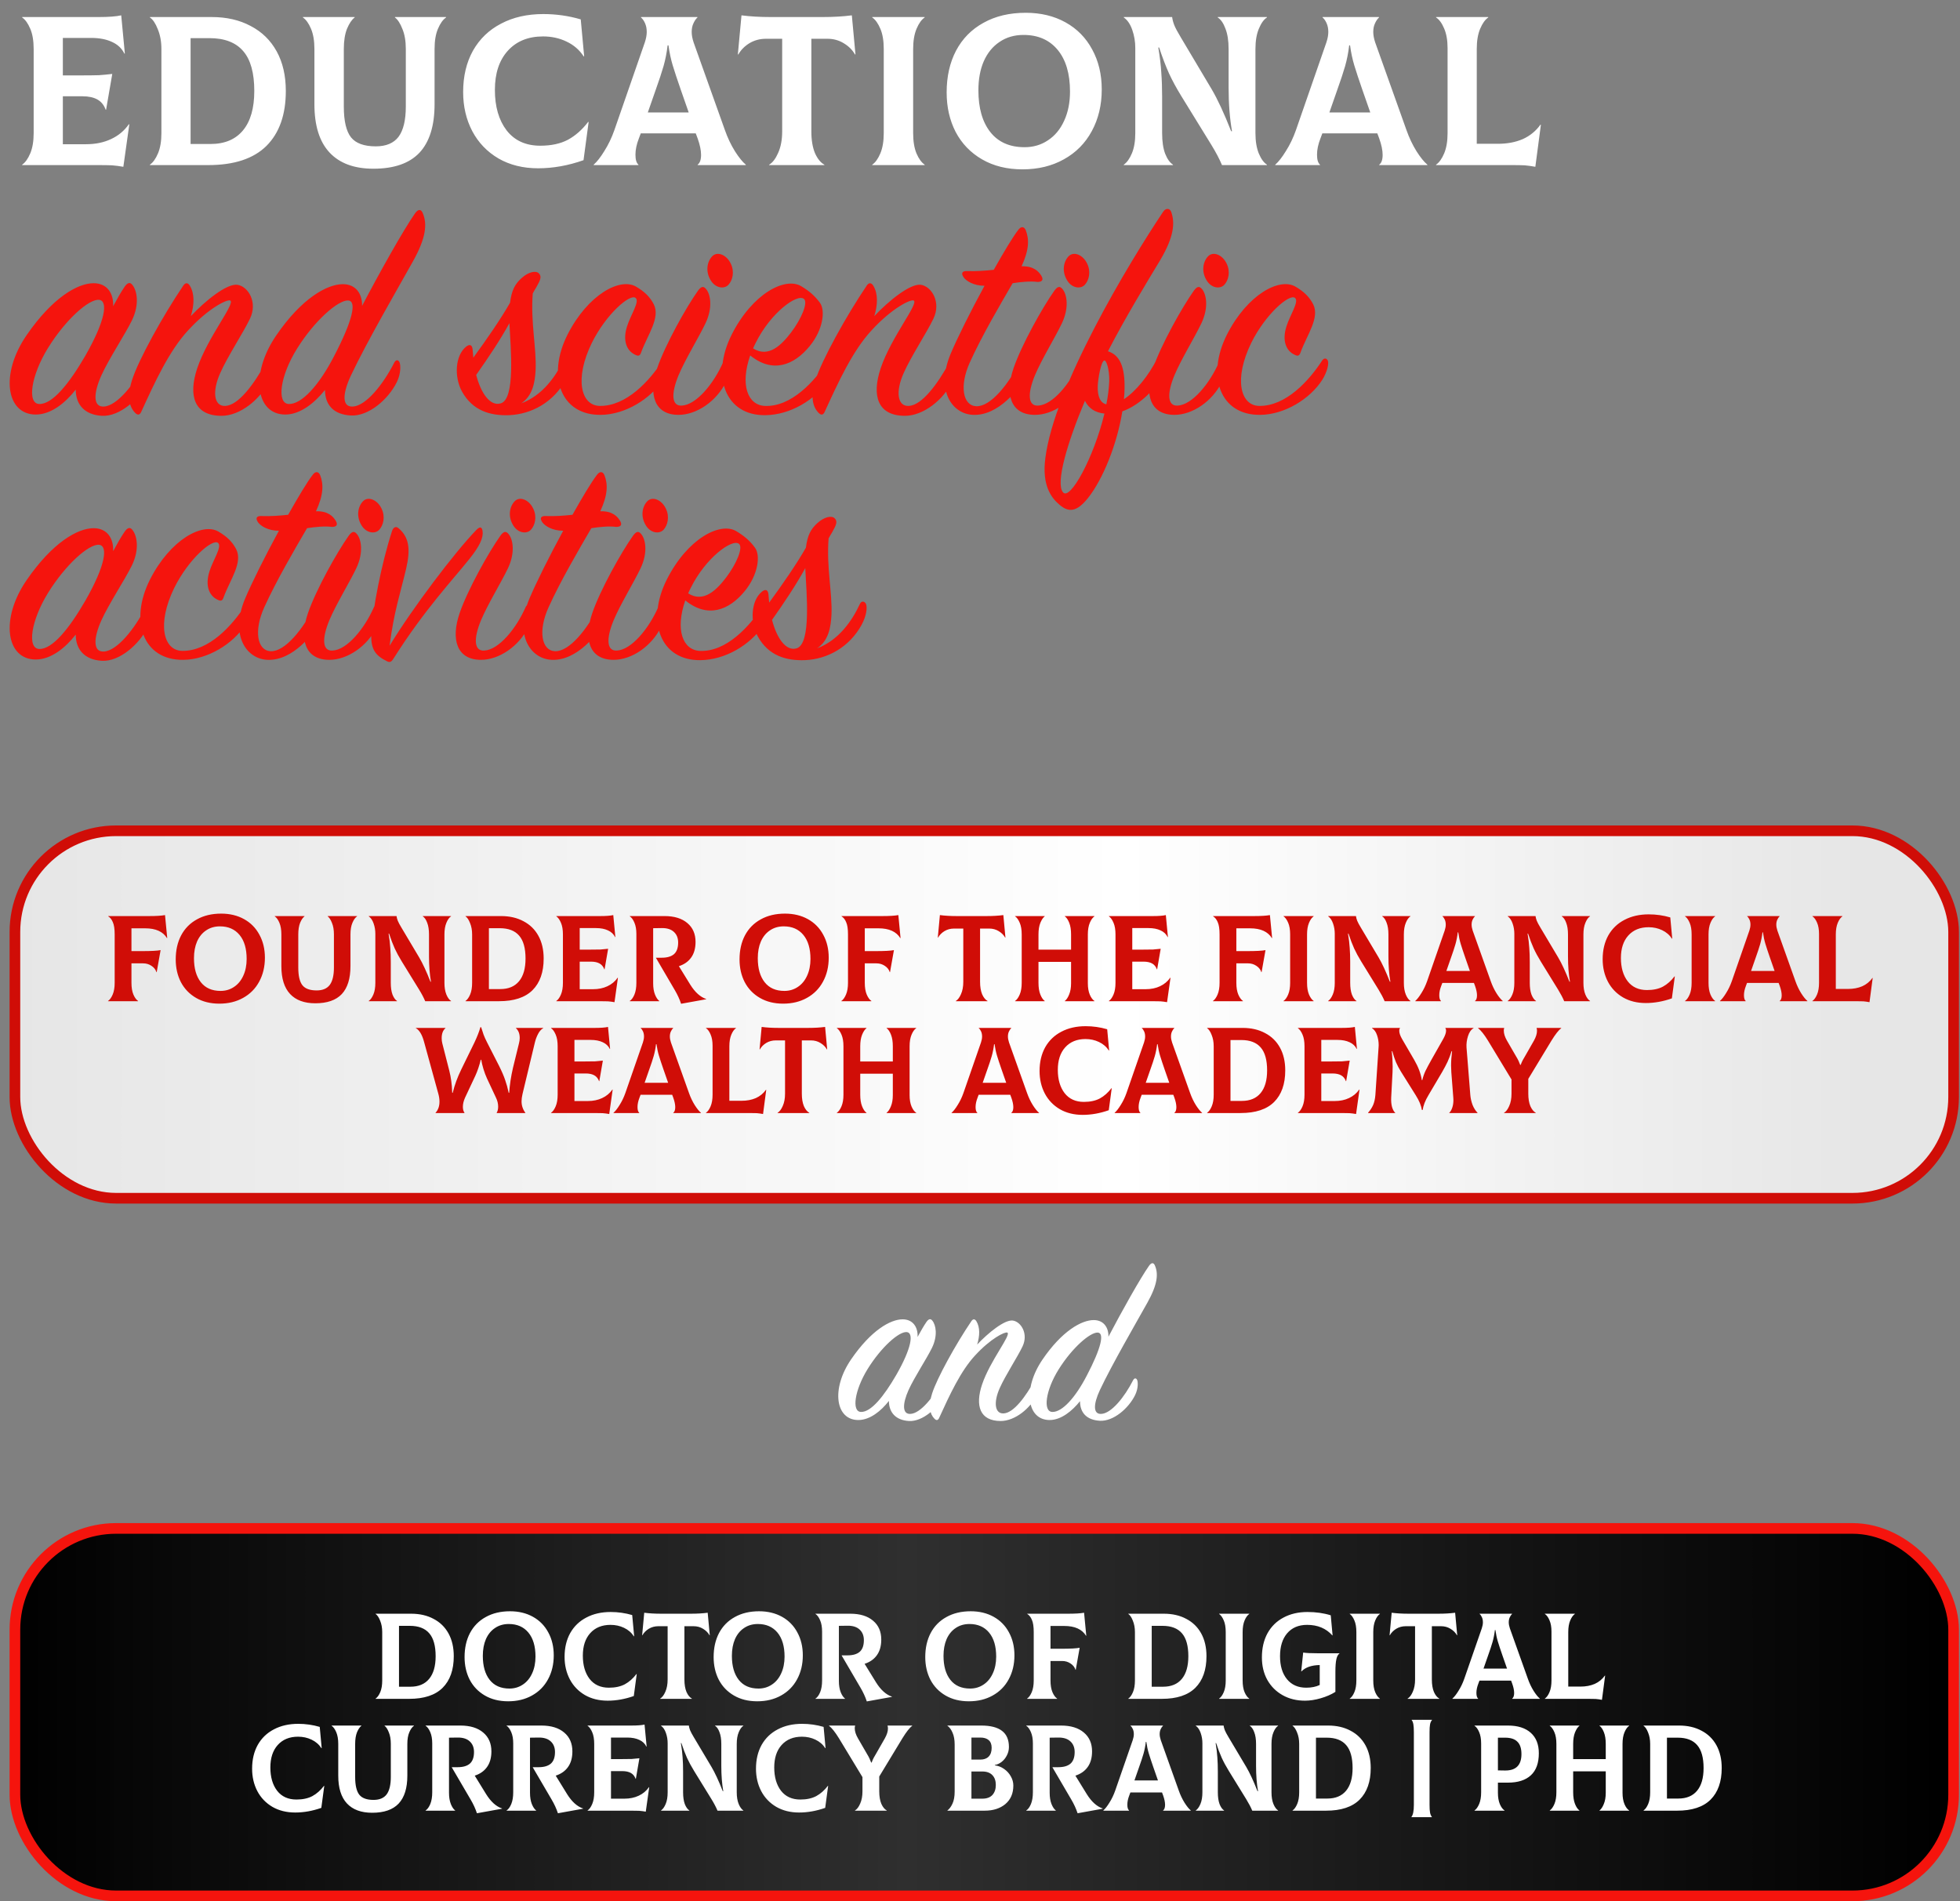
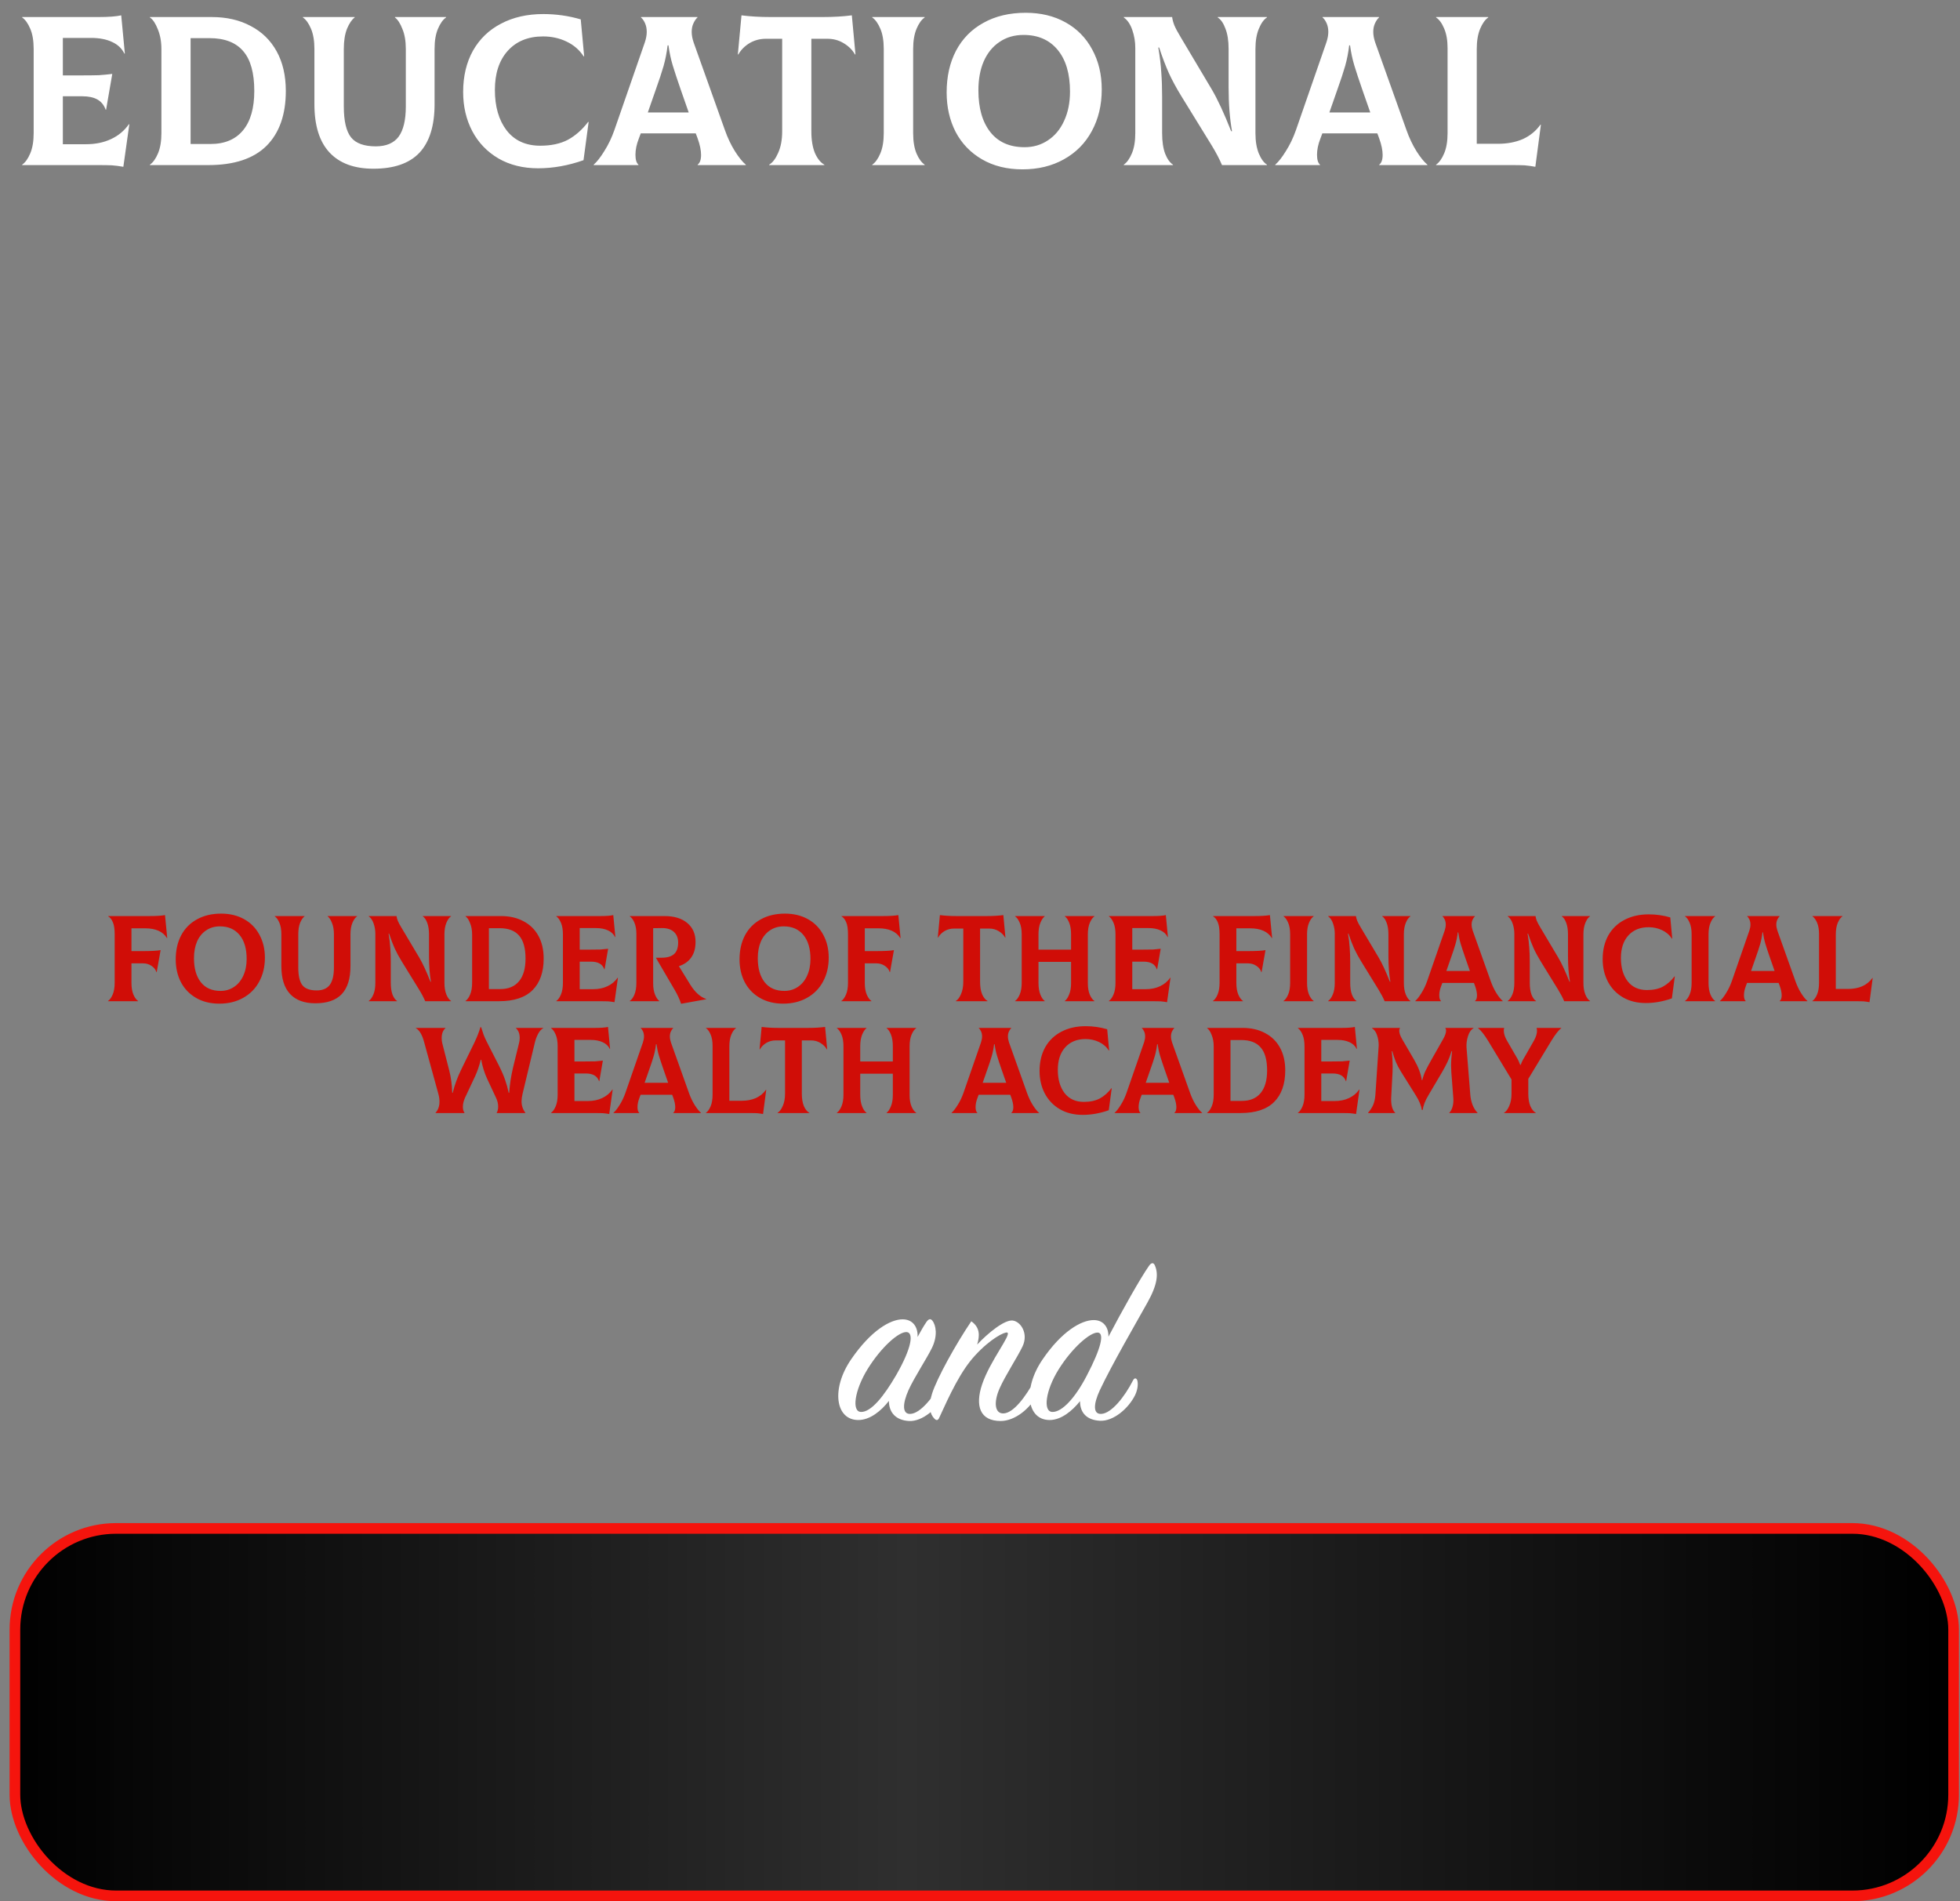
<svg xmlns="http://www.w3.org/2000/svg" width="368" height="357" viewBox="0 0 368 357" fill="none">
  <rect x="0" y="0" width="368" height="357" fill="#808080" stroke="none" />
  <path d="M24.28 23.36L23.16 31.32C22.413 31.187 21.693 31.093 21 31.04C20.333 31.013 19.427 31 18.28 31H4.16V30.92C4.746 30.52 5.253 29.813 5.68 28.8C6.106 27.787 6.32 26.52 6.32 25V9.2C6.32 7.653 6.106 6.387 5.68 5.4C5.253 4.387 4.746 3.68 4.16 3.28V3.2H18.52C20.413 3.2 21.826 3.093 22.76 2.88L23.44 10.04L23.36 10.08C22.88 9.093 22.107 8.36 21.04 7.88C19.973 7.373 18.653 7.12 17.08 7.12H11.8V14.16H14.84C16.52 14.16 17.76 14.147 18.56 14.12C19.36 14.067 20.2 13.987 21.08 13.88L19.92 20.6H19.84C19.52 19.72 19 19.08 18.28 18.68C17.56 18.28 16.627 18.08 15.48 18.08H11.8V27.08H16.16C17.92 27.08 19.48 26.76 20.84 26.12C22.227 25.48 23.346 24.547 24.2 23.32L24.28 23.36ZM28.144 30.92C28.731 30.52 29.238 29.813 29.664 28.8C30.091 27.787 30.304 26.52 30.304 25V9.2C30.304 7.813 30.078 6.573 29.624 5.48C29.198 4.387 28.704 3.653 28.144 3.28V3.2H39.744C42.544 3.2 44.984 3.76 47.064 4.88C49.171 5.973 50.797 7.56 51.944 9.64C53.091 11.72 53.664 14.2 53.664 17.08C53.664 21.533 52.451 24.973 50.024 27.4C47.597 29.8 43.958 31 39.104 31H28.144V30.92ZM39.504 27.04C42.171 27.04 44.211 26.187 45.624 24.48C47.038 22.773 47.744 20.307 47.744 17.08C47.744 13.693 47.051 11.2 45.664 9.6C44.278 7.973 42.157 7.16 39.304 7.16H35.784V27.04H39.504ZM70.113 31.68C66.513 31.68 63.766 30.667 61.873 28.64C59.979 26.613 59.033 23.587 59.033 19.56V9.2C59.033 7.68 58.819 6.413 58.393 5.4C57.966 4.387 57.459 3.68 56.873 3.28V3.2H66.593V3.28C66.059 3.68 65.579 4.387 65.153 5.4C64.753 6.413 64.553 7.68 64.553 9.2V20C64.553 22.72 65.006 24.653 65.913 25.8C66.819 26.92 68.366 27.48 70.553 27.48C72.499 27.48 73.926 26.88 74.833 25.68C75.739 24.453 76.193 22.56 76.193 20V9.2C76.193 7.707 75.979 6.453 75.553 5.44C75.153 4.4 74.686 3.68 74.153 3.28V3.2H83.753V3.28C83.166 3.68 82.659 4.387 82.233 5.4C81.806 6.387 81.593 7.653 81.593 9.2V19.56C81.593 23.613 80.646 26.653 78.753 28.68C76.859 30.68 73.979 31.68 70.113 31.68ZM101.038 31.6C98.212 31.6 95.732 30.987 93.598 29.76C91.465 28.507 89.825 26.8 88.678 24.64C87.532 22.453 86.958 20 86.958 17.28C86.958 14.32 87.572 11.733 88.798 9.52C90.052 7.307 91.812 5.613 94.078 4.44C96.345 3.24 98.985 2.64 101.998 2.64C104.425 2.64 106.772 2.973 109.038 3.64L109.678 10.56L109.598 10.6C108.798 9.373 107.718 8.44 106.358 7.8C105.025 7.16 103.558 6.84 101.958 6.84C99.158 6.84 96.945 7.747 95.318 9.56C93.718 11.347 92.918 13.787 92.918 16.88C92.918 20.027 93.652 22.56 95.118 24.48C96.612 26.4 98.718 27.36 101.438 27.36C103.492 27.36 105.225 26.987 106.638 26.24C108.052 25.467 109.318 24.347 110.438 22.88L110.518 22.92L109.558 30.08C106.678 31.093 103.838 31.6 101.038 31.6ZM136.109 24.44C136.615 25.88 137.242 27.2 137.989 28.4C138.735 29.573 139.415 30.413 140.029 30.92V31H130.989V30.92C131.415 30.6 131.629 29.987 131.629 29.08C131.629 28.227 131.415 27.2 130.989 26L130.629 25.04H120.309L119.949 26C119.522 27.093 119.309 28.107 119.309 29.04C119.309 29.973 119.495 30.6 119.869 30.92V31H111.469V30.92C112.082 30.387 112.749 29.533 113.469 28.36C114.215 27.187 114.842 25.88 115.349 24.44L121.069 7.96C121.309 7.24 121.429 6.587 121.429 6C121.429 5.387 121.322 4.84 121.109 4.36C120.895 3.88 120.642 3.52 120.349 3.28V3.2H130.949V3.28C130.655 3.547 130.402 3.92 130.189 4.4C129.975 4.853 129.869 5.387 129.869 6C129.869 6.587 129.989 7.24 130.229 7.96L136.109 24.44ZM125.349 8.52C125.189 9.88 124.935 11.173 124.589 12.4C124.242 13.6 123.749 15.093 123.109 16.88L121.629 21.12H129.309L127.829 16.88C127.162 14.96 126.655 13.427 126.309 12.28C125.962 11.133 125.695 9.88 125.509 8.52H125.349ZM160.617 10.2L160.537 10.24C160.057 9.387 159.351 8.68 158.417 8.12C157.511 7.56 156.484 7.28 155.337 7.28H152.337V24.68C152.337 26.307 152.564 27.667 153.017 28.76C153.497 29.827 154.084 30.547 154.777 30.92V31H144.417V30.92C145.057 30.547 145.617 29.813 146.097 28.72C146.604 27.6 146.857 26.253 146.857 24.68V7.28H143.817C142.671 7.28 141.631 7.56 140.697 8.12C139.791 8.68 139.097 9.387 138.617 10.24L138.537 10.2L139.217 2.88C140.844 3.093 142.671 3.2 144.697 3.2H154.457C156.484 3.2 158.311 3.093 159.937 2.88L160.617 10.2ZM163.769 30.92C164.356 30.52 164.863 29.813 165.289 28.8C165.716 27.787 165.929 26.52 165.929 25V9.2C165.929 7.653 165.716 6.387 165.289 5.4C164.863 4.387 164.356 3.68 163.769 3.28V3.2H173.609V3.28C173.023 3.68 172.516 4.387 172.089 5.4C171.663 6.413 171.449 7.68 171.449 9.2V25C171.449 26.547 171.663 27.827 172.089 28.84C172.516 29.827 173.023 30.52 173.609 30.92V31H163.769V30.92ZM191.979 31.8C189.073 31.8 186.539 31.173 184.379 29.92C182.219 28.667 180.566 26.947 179.419 24.76C178.299 22.573 177.739 20.107 177.739 17.36C177.739 14.373 178.326 11.76 179.499 9.52C180.699 7.253 182.419 5.507 184.659 4.28C186.899 3.027 189.539 2.4 192.579 2.4C195.406 2.4 197.899 3 200.059 4.2C202.219 5.4 203.886 7.093 205.059 9.28C206.259 11.467 206.859 13.973 206.859 16.8C206.859 19.733 206.233 22.347 204.979 24.64C203.753 26.907 202.006 28.667 199.739 29.92C197.499 31.173 194.913 31.8 191.979 31.8ZM192.379 27.64C194.006 27.64 195.459 27.213 196.739 26.36C198.046 25.507 199.059 24.293 199.779 22.72C200.526 21.12 200.899 19.28 200.899 17.2C200.899 13.84 200.126 11.227 198.579 9.36C197.033 7.493 194.899 6.56 192.179 6.56C190.446 6.56 188.939 7 187.659 7.88C186.379 8.733 185.393 9.947 184.699 11.52C184.033 13.067 183.699 14.88 183.699 16.96C183.699 20.293 184.446 22.907 185.939 24.8C187.433 26.693 189.579 27.64 192.379 27.64ZM210.996 30.92C211.582 30.52 212.089 29.813 212.516 28.8C212.942 27.787 213.156 26.52 213.156 25V9C213.156 7.827 212.969 6.707 212.596 5.64C212.222 4.547 211.689 3.76 210.996 3.28V3.2H220.076C220.129 3.653 220.262 4.16 220.476 4.72C220.689 5.253 221.102 6.027 221.716 7.04L227.476 16.72C228.596 18.613 229.822 21.253 231.156 24.64H231.316C230.889 22.213 230.676 19.467 230.676 16.4V9.2C230.676 7.653 230.476 6.373 230.076 5.36C229.702 4.347 229.222 3.653 228.636 3.28V3.2H237.876V3.28C237.289 3.653 236.782 4.36 236.356 5.4C235.929 6.413 235.716 7.68 235.716 9.2V25C235.716 26.52 235.929 27.8 236.356 28.84C236.782 29.853 237.289 30.547 237.876 30.92V31H229.436C228.956 29.853 228.289 28.587 227.436 27.2L221.796 18.04C220.862 16.52 220.089 15.093 219.476 13.76C218.862 12.4 218.249 10.787 217.636 8.92H217.476C217.769 10.653 217.956 12.213 218.036 13.6C218.142 14.987 218.196 16.52 218.196 18.2V25C218.196 26.547 218.382 27.827 218.756 28.84C219.156 29.853 219.649 30.547 220.236 30.92V31H210.996V30.92ZM264.077 24.44C264.584 25.88 265.211 27.2 265.957 28.4C266.704 29.573 267.384 30.413 267.997 30.92V31H258.957V30.92C259.384 30.6 259.597 29.987 259.597 29.08C259.597 28.227 259.384 27.2 258.957 26L258.597 25.04H248.277L247.917 26C247.491 27.093 247.277 28.107 247.277 29.04C247.277 29.973 247.464 30.6 247.837 30.92V31H239.437V30.92C240.051 30.387 240.717 29.533 241.437 28.36C242.184 27.187 242.811 25.88 243.317 24.44L249.037 7.96C249.277 7.24 249.397 6.587 249.397 6C249.397 5.387 249.291 4.84 249.077 4.36C248.864 3.88 248.611 3.52 248.317 3.28V3.2H258.917V3.28C258.624 3.547 258.371 3.92 258.157 4.4C257.944 4.853 257.837 5.387 257.837 6C257.837 6.587 257.957 7.24 258.197 7.96L264.077 24.44ZM253.317 8.52C253.157 9.88 252.904 11.173 252.557 12.4C252.211 13.6 251.717 15.093 251.077 16.88L249.597 21.12H257.277L255.797 16.88C255.131 14.96 254.624 13.427 254.277 12.28C253.931 11.133 253.664 9.88 253.477 8.52H253.317ZM288.269 31.32C287.549 31.187 286.869 31.093 286.229 31.04C285.615 31.013 284.815 31 283.829 31H269.629V30.92C270.215 30.52 270.722 29.813 271.149 28.8C271.575 27.787 271.789 26.52 271.789 25V9.04C271.789 7.573 271.575 6.347 271.149 5.36C270.722 4.347 270.215 3.653 269.629 3.28V3.2H279.429V3.28C278.842 3.68 278.335 4.387 277.909 5.4C277.482 6.413 277.269 7.68 277.269 9.2V27H281.229C282.989 27 284.549 26.707 285.909 26.12C287.269 25.507 288.375 24.6 289.229 23.4L289.309 23.44L288.269 31.32Z" fill="white" />
-   <path d="M21.24 57.5C22.02 56.06 22.74 54.8 23.4 53.84C23.94 53.06 24.42 52.94 24.84 53.48C25.74 54.56 26.22 57.14 24.78 60.14C23.46 62.84 20.46 67.34 19.02 70.52C17.52 73.88 17.46 76.46 19.5 76.34C21.96 76.22 25.26 72.14 27.36 68C27.66 67.46 28.08 67.4 28.32 67.94C28.56 68.48 28.56 69.98 27.78 71.66C26.22 74.96 22.44 78.26 19.14 78.08C15.9 77.9 14.22 75.98 14.22 73.16C12.3 75.62 9.6 77.84 6.72 77.84C1.14 77.84 -0 70.22 4.98 62.96C9.84 55.88 14.58 53.18 17.58 53.18C20.16 53.18 21.36 55.16 21.24 57.5ZM16.02 66.8C19.8 60.2 20.34 56.48 18.6 56.3C16.68 56.12 12.3 60.02 9 65.36C5.82 70.52 5.04 75.8 7.38 75.86C9.84 75.92 12.96 72.08 16.02 66.8ZM35.833 59.36C38.533 56.48 42.613 53.18 44.593 53.48C46.573 53.78 48.433 56.72 46.933 59.84C45.673 62.48 42.733 66.92 41.353 70.04C39.793 73.52 40.153 76.34 42.313 76.22C44.773 76.1 47.713 72.14 49.993 67.94C50.293 67.4 50.713 67.4 51.013 67.88C51.433 68.54 51.313 69.92 50.473 71.66C48.853 75.02 45.073 78.08 41.593 78.08C36.493 78.08 35.293 74.36 37.033 69.14C39.013 63.26 44.293 56.9 43.213 56.42C42.613 56.18 39.133 57.86 35.293 62.06C31.753 65.9 29.113 71.66 26.533 77.3C26.293 77.84 25.933 78.08 25.393 77.54C24.193 76.34 23.833 74.36 24.793 71.36C25.993 67.58 30.613 59.24 34.393 53.66C34.813 53 35.293 53.06 35.653 53.66C36.553 55.16 36.493 57.2 35.833 59.36ZM65.881 70.52C64.261 74 64.201 76.46 66.241 76.34C68.701 76.22 71.941 72.2 74.041 68.06C74.341 67.52 74.761 67.52 75.001 68C75.241 68.54 75.301 70.1 74.521 71.72C72.901 75.02 69.181 78.2 65.881 78.02C62.641 77.84 61.021 76.04 61.021 73.22C59.101 75.62 56.401 77.84 53.581 77.84C48.001 77.84 46.921 70.22 51.841 63.02C56.581 56.06 61.381 53.36 64.381 53.36C66.841 53.36 68.041 55.22 67.981 57.44C71.221 51.26 75.781 43.1 77.941 40.04C78.541 39.2 79.081 39.26 79.381 40.04C80.221 42.02 80.041 44.6 77.521 49.1C74.641 54.26 68.881 64.16 65.881 70.52ZM65.341 56.42C63.481 56.36 59.101 60.14 55.801 65.42C52.561 70.58 51.901 75.8 54.241 75.86C56.641 75.92 59.881 72.38 62.701 66.92C66.181 60.26 67.081 56.48 65.341 56.42ZM88.866 67.16C91.326 63.8 94.026 59.9 95.766 56.84C96.066 54.5 96.666 53.36 97.926 52.22C99.246 51.02 100.626 50.78 101.166 51.32C101.766 51.92 101.466 52.58 100.686 53.96C100.446 54.32 100.266 54.68 100.026 55.1C99.606 60.62 100.746 65.3 100.566 69.44C100.446 71.78 100.026 74.3 97.866 75.74C101.886 74.24 104.406 70.64 105.906 67.4C106.206 66.74 106.806 66.92 107.046 67.4C107.286 67.94 107.226 69.5 106.206 71.36C103.926 75.5 99.846 77.78 95.586 77.96C92.106 78.08 88.746 77.18 86.706 73.46C85.266 70.76 85.446 66.8 87.486 65.12C88.206 64.52 88.686 64.76 88.746 65.72C88.806 66.2 88.806 66.68 88.866 67.16ZM95.646 60.68C93.906 63.86 91.686 67.16 89.406 70.4C90.306 73.88 92.046 76.34 94.026 75.74C96.786 74.9 95.886 65.48 95.646 60.68ZM119.452 53.84C121.072 54.8 122.032 55.76 122.752 57.14C124.012 59.66 121.612 62.84 120.412 66.08C120.172 66.8 119.932 66.98 119.152 66.56C117.712 65.84 116.872 64.04 117.712 61.34C118.372 59.18 120.172 56.6 119.332 55.94C118.312 55.1 113.812 58.94 111.112 64.4C107.812 71.18 109.072 76.16 112.612 76.22C117.652 76.28 121.972 71.48 124.432 67.7C124.732 67.22 125.272 67.16 125.512 67.76C125.692 68.24 125.452 69.74 124.432 71.36C122.152 74.9 117.412 77.84 112.852 77.9C105.232 78.02 102.652 70.58 106.552 62.84C110.392 55.28 116.452 52.04 119.452 53.84ZM137.185 49.46C137.965 51.02 137.545 52.64 136.765 53.48C135.985 54.32 134.305 54.14 133.405 52.58C132.445 50.96 132.745 49.16 133.705 48.14C134.665 47.12 136.405 47.84 137.185 49.46ZM127.405 77.9C122.845 77.9 121.705 74.06 123.385 69.14C124.885 64.76 128.845 57.68 131.065 54.56C131.605 53.84 132.025 53.66 132.505 54.2C133.405 55.16 133.885 57.74 132.445 60.74C131.185 63.38 128.665 67.46 127.405 70.46C125.965 73.94 126.085 76.28 128.005 76.16C130.705 76.04 134.005 72.08 135.805 67.94C136.105 67.4 136.525 67.46 136.765 67.94C137.245 68.9 137.065 70.16 136.345 71.66C134.545 75.38 130.765 77.9 127.405 77.9ZM140.855 66.74C138.935 72.26 140.375 76.04 143.555 76.22C148.535 76.46 152.915 71.66 155.495 67.7C155.795 67.22 156.275 67.22 156.515 67.76C156.755 68.24 156.575 69.92 155.495 71.48C152.975 75.14 148.355 77.9 143.735 77.96C136.115 78.08 133.475 70.58 137.375 62.84C141.275 55.1 147.395 51.98 150.395 53.72C151.895 54.62 152.975 55.52 153.935 56.84C155.015 58.28 154.535 61.94 152.015 65C149.075 68.6 145.055 70.16 140.855 66.74ZM141.395 65.42C144.335 67.28 146.795 64.7 148.535 62.42C150.455 59.9 151.775 56.78 150.935 56.12C149.675 55.1 144.695 58.7 141.875 64.4C141.695 64.76 141.515 65.12 141.395 65.42ZM164.154 59.36C166.854 56.48 170.934 53.18 172.914 53.48C174.894 53.78 176.754 56.72 175.254 59.84C173.994 62.48 171.054 66.92 169.674 70.04C168.114 73.52 168.474 76.34 170.634 76.22C173.094 76.1 176.034 72.14 178.314 67.94C178.614 67.4 179.034 67.4 179.334 67.88C179.754 68.54 179.634 69.92 178.794 71.66C177.174 75.02 173.394 78.08 169.914 78.08C164.814 78.08 163.614 74.36 165.354 69.14C167.334 63.26 172.614 56.9 171.534 56.42C170.934 56.18 167.454 57.86 163.614 62.06C160.074 65.9 157.434 71.66 154.854 77.3C154.614 77.84 154.254 78.08 153.714 77.54C152.514 76.34 152.154 74.36 153.114 71.36C154.314 67.58 158.934 59.24 162.714 53.66C163.134 53 163.614 53.06 163.974 53.66C164.874 55.16 164.814 57.2 164.154 59.36ZM184.847 53.66C182.807 53.66 181.427 52.76 180.947 52.1C180.347 51.26 180.707 50.84 181.607 50.9C183.287 50.96 184.967 50.84 186.587 50.66C188.447 47.36 190.127 44.54 191.147 43.22C191.687 42.44 192.287 42.5 192.587 43.22C193.247 44.9 193.247 46.88 191.807 50C194.147 49.94 195.047 51.02 195.527 51.8C195.947 52.52 195.707 52.94 194.807 52.94C193.487 52.76 191.627 52.94 190.127 53.18C187.787 57.2 184.367 63.02 182.087 68.06C180.107 72.44 180.767 76.16 183.287 76.28C185.987 76.4 189.407 72.14 191.627 67.64C191.987 66.92 192.647 66.8 192.887 67.64C193.187 68.6 192.887 69.68 192.287 71.06C191.507 72.8 187.547 78.08 182.747 77.9C178.787 77.78 175.607 73.34 178.487 66.44C179.747 63.44 182.267 58.4 184.847 53.66ZM204.099 49.46C204.879 51.02 204.459 52.64 203.679 53.48C202.899 54.32 201.219 54.14 200.319 52.58C199.359 50.96 199.659 49.16 200.619 48.14C201.579 47.12 203.319 47.84 204.099 49.46ZM194.319 77.9C189.759 77.9 188.619 74.06 190.299 69.14C191.799 64.76 195.759 57.68 197.979 54.56C198.519 53.84 198.939 53.66 199.419 54.2C200.319 55.16 200.799 57.74 199.359 60.74C198.099 63.38 195.579 67.46 194.319 70.46C192.879 73.94 192.999 76.28 194.919 76.16C197.619 76.04 200.919 72.08 202.719 67.94C203.019 67.4 203.439 67.46 203.679 67.94C204.159 68.9 203.979 70.16 203.259 71.66C201.459 75.38 197.679 77.9 194.319 77.9ZM208.023 65.96C210.303 66.68 211.203 68.96 211.143 72.92C211.143 73.58 211.083 74.24 211.023 74.96C213.303 73.46 215.703 70.46 217.263 67.34C217.623 66.62 218.223 66.56 218.523 67.4C218.823 68.3 218.463 69.62 217.923 71C217.323 72.44 214.323 75.98 210.723 77.24C209.763 83.3 207.123 89.96 204.243 93.56C202.203 96.08 200.703 96.32 198.903 94.76C197.403 93.5 195.603 91.16 196.263 86.06C197.943 72.68 211.743 49.7 218.403 39.74C218.883 39.02 219.663 39.08 219.903 39.8C220.623 41.84 220.443 44.42 217.863 48.8C215.403 52.88 211.263 59.66 208.023 65.96ZM207.723 75.92C208.023 74.48 208.203 72.98 208.263 71.6C208.323 69.38 207.723 67.52 207.303 67.7C206.703 67.94 206.163 71.12 206.103 72.5C206.043 74.42 206.583 75.68 207.723 75.92ZM203.703 75.26C200.343 83.24 198.183 90.68 199.563 92.42C200.883 94.16 205.383 85.88 207.363 77.66C205.623 77.48 204.423 76.7 203.703 75.26ZM230.29 49.46C231.07 51.02 230.65 52.64 229.87 53.48C229.09 54.32 227.41 54.14 226.51 52.58C225.55 50.96 225.85 49.16 226.81 48.14C227.77 47.12 229.51 47.84 230.29 49.46ZM220.51 77.9C215.95 77.9 214.81 74.06 216.49 69.14C217.99 64.76 221.95 57.68 224.17 54.56C224.71 53.84 225.13 53.66 225.61 54.2C226.51 55.16 226.99 57.74 225.55 60.74C224.29 63.38 221.77 67.46 220.51 70.46C219.07 73.94 219.19 76.28 221.11 76.16C223.81 76.04 227.11 72.08 228.91 67.94C229.21 67.4 229.63 67.46 229.87 67.94C230.35 68.9 230.17 70.16 229.45 71.66C227.65 75.38 223.87 77.9 220.51 77.9ZM243.26 53.84C244.88 54.8 245.84 55.76 246.56 57.14C247.82 59.66 245.42 62.84 244.22 66.08C243.98 66.8 243.74 66.98 242.96 66.56C241.52 65.84 240.68 64.04 241.52 61.34C242.18 59.18 243.98 56.6 243.14 55.94C242.12 55.1 237.62 58.94 234.92 64.4C231.62 71.18 232.88 76.16 236.42 76.22C241.46 76.28 245.78 71.48 248.24 67.7C248.54 67.22 249.08 67.16 249.32 67.76C249.5 68.24 249.26 69.74 248.24 71.36C245.96 74.9 241.22 77.84 236.66 77.9C229.04 78.02 226.46 70.58 230.36 62.84C234.2 55.28 240.26 52.04 243.26 53.84ZM21.24 103.5C22.02 102.06 22.74 100.8 23.4 99.84C23.94 99.06 24.42 98.94 24.84 99.48C25.74 100.56 26.22 103.14 24.78 106.14C23.46 108.84 20.46 113.34 19.02 116.52C17.52 119.88 17.46 122.46 19.5 122.34C21.96 122.22 25.26 118.14 27.36 114C27.66 113.46 28.08 113.4 28.32 113.94C28.56 114.48 28.56 115.98 27.78 117.66C26.22 120.96 22.44 124.26 19.14 124.08C15.9 123.9 14.22 121.98 14.22 119.16C12.3 121.62 9.6 123.84 6.72 123.84C1.14 123.84 -0 116.22 4.98 108.96C9.84 101.88 14.58 99.18 17.58 99.18C20.16 99.18 21.36 101.16 21.24 103.5ZM16.02 112.8C19.8 106.2 20.34 102.48 18.6 102.3C16.68 102.12 12.3 106.02 9 111.36C5.82 116.52 5.04 121.8 7.38 121.86C9.84 121.92 12.96 118.08 16.02 112.8ZM41.053 99.84C42.673 100.8 43.633 101.76 44.353 103.14C45.613 105.66 43.213 108.84 42.013 112.08C41.773 112.8 41.533 112.98 40.753 112.56C39.313 111.84 38.473 110.04 39.313 107.34C39.973 105.18 41.773 102.6 40.933 101.94C39.913 101.1 35.413 104.94 32.713 110.4C29.413 117.18 30.673 122.16 34.213 122.22C39.253 122.28 43.573 117.48 46.033 113.7C46.333 113.22 46.873 113.16 47.113 113.76C47.293 114.24 47.053 115.74 46.033 117.36C43.753 120.9 39.013 123.84 34.453 123.9C26.833 124.02 24.253 116.58 28.153 108.84C31.993 101.28 38.053 98.04 41.053 99.84ZM52.366 99.66C50.326 99.66 48.946 98.76 48.466 98.1C47.866 97.26 48.226 96.84 49.126 96.9C50.806 96.96 52.486 96.84 54.106 96.66C55.966 93.36 57.646 90.54 58.666 89.22C59.206 88.44 59.806 88.5 60.106 89.22C60.766 90.9 60.766 92.88 59.326 96C61.666 95.94 62.566 97.02 63.046 97.8C63.466 98.52 63.226 98.94 62.326 98.94C61.006 98.76 59.146 98.94 57.646 99.18C55.306 103.2 51.886 109.02 49.606 114.06C47.626 118.44 48.286 122.16 50.806 122.28C53.506 122.4 56.926 118.14 59.146 113.64C59.506 112.92 60.166 112.8 60.406 113.64C60.706 114.6 60.406 115.68 59.806 117.06C59.026 118.8 55.066 124.08 50.266 123.9C46.306 123.78 43.126 119.34 46.006 112.44C47.266 109.44 49.786 104.4 52.366 99.66ZM71.618 95.46C72.398 97.02 71.978 98.64 71.198 99.48C70.418 100.32 68.738 100.14 67.838 98.58C66.878 96.96 67.178 95.16 68.138 94.14C69.098 93.12 70.838 93.84 71.618 95.46ZM61.838 123.9C57.278 123.9 56.138 120.06 57.818 115.14C59.318 110.76 63.278 103.68 65.498 100.56C66.038 99.84 66.458 99.66 66.938 100.2C67.838 101.16 68.318 103.74 66.878 106.74C65.618 109.38 63.098 113.46 61.838 116.46C60.398 119.94 60.518 122.28 62.438 122.16C65.138 122.04 68.438 118.08 70.238 113.94C70.538 113.4 70.958 113.46 71.198 113.94C71.678 114.9 71.498 116.16 70.778 117.66C68.978 121.38 65.198 123.9 61.838 123.9ZM73.145 121.26C77.405 114.24 85.385 103.68 89.465 99.48C90.125 98.82 90.485 98.94 90.605 99.72C90.785 100.98 90.065 102.54 88.145 104.94C85.145 108.72 79.685 114.48 73.925 123.6C73.625 124.08 73.325 124.5 72.725 124.2C70.385 123.06 69.545 121.86 69.725 118.68C69.965 114.48 71.585 105.9 73.625 99.66C73.865 99 74.345 98.76 74.825 99.18C76.805 100.86 77.105 103.08 76.265 106.74C75.185 111.36 73.985 114.72 73.145 121.26ZM100.095 95.46C100.875 97.02 100.455 98.64 99.675 99.48C98.895 100.32 97.215 100.14 96.315 98.58C95.355 96.96 95.655 95.16 96.615 94.14C97.575 93.12 99.315 93.84 100.095 95.46ZM90.315 123.9C85.755 123.9 84.615 120.06 86.295 115.14C87.795 110.76 91.755 103.68 93.975 100.56C94.515 99.84 94.935 99.66 95.415 100.2C96.315 101.16 96.795 103.74 95.355 106.74C94.095 109.38 91.575 113.46 90.315 116.46C88.875 119.94 88.995 122.28 90.915 122.16C93.615 122.04 96.915 118.08 98.715 113.94C99.015 113.4 99.435 113.46 99.675 113.94C100.155 114.9 99.975 116.16 99.255 117.66C97.455 121.38 93.675 123.9 90.315 123.9ZM105.745 99.66C103.705 99.66 102.325 98.76 101.845 98.1C101.245 97.26 101.605 96.84 102.505 96.9C104.185 96.96 105.865 96.84 107.485 96.66C109.345 93.36 111.025 90.54 112.045 89.22C112.585 88.44 113.185 88.5 113.485 89.22C114.145 90.9 114.145 92.88 112.705 96C115.045 95.94 115.945 97.02 116.425 97.8C116.845 98.52 116.605 98.94 115.705 98.94C114.385 98.76 112.525 98.94 111.025 99.18C108.685 103.2 105.265 109.02 102.985 114.06C101.005 118.44 101.665 122.16 104.185 122.28C106.885 122.4 110.305 118.14 112.525 113.64C112.885 112.92 113.545 112.8 113.785 113.64C114.085 114.6 113.785 115.68 113.185 117.06C112.405 118.8 108.445 124.08 103.645 123.9C99.685 123.78 96.505 119.34 99.385 112.44C100.645 109.44 103.165 104.4 105.745 99.66ZM124.997 95.46C125.777 97.02 125.357 98.64 124.577 99.48C123.797 100.32 122.117 100.14 121.217 98.58C120.257 96.96 120.557 95.16 121.517 94.14C122.477 93.12 124.217 93.84 124.997 95.46ZM115.217 123.9C110.657 123.9 109.517 120.06 111.197 115.14C112.697 110.76 116.657 103.68 118.877 100.56C119.417 99.84 119.837 99.66 120.317 100.2C121.217 101.16 121.697 103.74 120.257 106.74C118.997 109.38 116.477 113.46 115.217 116.46C113.777 119.94 113.897 122.28 115.817 122.16C118.517 122.04 121.817 118.08 123.617 113.94C123.917 113.4 124.337 113.46 124.577 113.94C125.057 114.9 124.877 116.16 124.157 117.66C122.357 121.38 118.577 123.9 115.217 123.9ZM128.667 112.74C126.747 118.26 128.187 122.04 131.367 122.22C136.347 122.46 140.727 117.66 143.307 113.7C143.607 113.22 144.087 113.22 144.327 113.76C144.567 114.24 144.387 115.92 143.307 117.48C140.787 121.14 136.167 123.9 131.547 123.96C123.927 124.08 121.287 116.58 125.187 108.84C129.087 101.1 135.207 97.98 138.207 99.72C139.707 100.62 140.787 101.52 141.747 102.84C142.827 104.28 142.347 107.94 139.827 111C136.887 114.6 132.867 116.16 128.667 112.74ZM129.207 111.42C132.147 113.28 134.607 110.7 136.347 108.42C138.267 105.9 139.587 102.78 138.747 102.12C137.487 101.1 132.507 104.7 129.687 110.4C129.507 110.76 129.327 111.12 129.207 111.42ZM144.413 113.16C146.873 109.8 149.573 105.9 151.313 102.84C151.613 100.5 152.213 99.36 153.473 98.22C154.793 97.02 156.173 96.78 156.713 97.32C157.313 97.92 157.013 98.58 156.233 99.96C155.993 100.32 155.813 100.68 155.573 101.1C155.153 106.62 156.293 111.3 156.113 115.44C155.993 117.78 155.573 120.3 153.413 121.74C157.433 120.24 159.953 116.64 161.453 113.4C161.753 112.74 162.353 112.92 162.593 113.4C162.833 113.94 162.773 115.5 161.753 117.36C159.473 121.5 155.393 123.78 151.133 123.96C147.653 124.08 144.293 123.18 142.253 119.46C140.813 116.76 140.993 112.8 143.033 111.12C143.753 110.52 144.233 110.76 144.293 111.72C144.353 112.2 144.353 112.68 144.413 113.16ZM151.193 106.68C149.453 109.86 147.233 113.16 144.953 116.4C145.853 119.88 147.593 122.34 149.573 121.74C152.333 120.9 151.433 111.48 151.193 106.68Z" fill="#F5140D" />
-   <rect x="2.8" y="156" width="364" height="69" rx="19" fill="url(#paint0_linear_62_293)" stroke="#D00D07" stroke-width="2" />
-   <path d="M172.279 251.05C172.877 249.946 173.429 248.98 173.935 248.244C174.349 247.646 174.717 247.554 175.039 247.968C175.729 248.796 176.097 250.774 174.993 253.074C173.981 255.144 171.681 258.594 170.577 261.032C169.427 263.608 169.381 265.586 170.945 265.494C172.831 265.402 175.361 262.274 176.971 259.1C177.201 258.686 177.523 258.64 177.707 259.054C177.891 259.468 177.891 260.618 177.293 261.906C176.097 264.436 173.199 266.966 170.669 266.828C168.185 266.69 166.897 265.218 166.897 263.056C165.425 264.942 163.355 266.644 161.147 266.644C156.869 266.644 155.995 260.802 159.813 255.236C163.539 249.808 167.173 247.738 169.473 247.738C171.451 247.738 172.371 249.256 172.279 251.05ZM168.277 258.18C171.175 253.12 171.589 250.268 170.255 250.13C168.783 249.992 165.425 252.982 162.895 257.076C160.457 261.032 159.859 265.08 161.653 265.126C163.539 265.172 165.931 262.228 168.277 258.18ZM183.467 252.476C185.537 250.268 188.665 247.738 190.183 247.968C191.701 248.198 193.127 250.452 191.977 252.844C191.011 254.868 188.757 258.272 187.699 260.664C186.503 263.332 186.779 265.494 188.435 265.402C190.321 265.31 192.575 262.274 194.323 259.054C194.553 258.64 194.875 258.64 195.105 259.008C195.427 259.514 195.335 260.572 194.691 261.906C193.449 264.482 190.551 266.828 187.883 266.828C183.973 266.828 183.053 263.976 184.387 259.974C185.905 255.466 189.953 250.59 189.125 250.222C188.665 250.038 185.997 251.326 183.053 254.546C180.339 257.49 178.315 261.906 176.337 266.23C176.153 266.644 175.877 266.828 175.463 266.414C174.543 265.494 174.267 263.976 175.003 261.676C175.923 258.778 179.465 252.384 182.363 248.106C182.685 247.6 183.053 247.646 183.329 248.106C184.019 249.256 183.973 250.82 183.467 252.476ZM206.504 261.032C205.262 263.7 205.216 265.586 206.78 265.494C208.666 265.402 211.15 262.32 212.76 259.146C212.99 258.732 213.312 258.732 213.496 259.1C213.68 259.514 213.726 260.71 213.128 261.952C211.886 264.482 209.034 266.92 206.504 266.782C204.02 266.644 202.778 265.264 202.778 263.102C201.306 264.942 199.236 266.644 197.074 266.644C192.796 266.644 191.968 260.802 195.74 255.282C199.374 249.946 203.054 247.876 205.354 247.876C207.24 247.876 208.16 249.302 208.114 251.004C210.598 246.266 214.094 240.01 215.75 237.664C216.21 237.02 216.624 237.066 216.854 237.664C217.498 239.182 217.36 241.16 215.428 244.61C213.22 248.566 208.804 256.156 206.504 261.032ZM206.09 250.222C204.664 250.176 201.306 253.074 198.776 257.122C196.292 261.078 195.786 265.08 197.58 265.126C199.42 265.172 201.904 262.458 204.066 258.272C206.734 253.166 207.424 250.268 206.09 250.222Z" fill="white" />
+   <path d="M172.279 251.05C172.877 249.946 173.429 248.98 173.935 248.244C174.349 247.646 174.717 247.554 175.039 247.968C175.729 248.796 176.097 250.774 174.993 253.074C173.981 255.144 171.681 258.594 170.577 261.032C169.427 263.608 169.381 265.586 170.945 265.494C172.831 265.402 175.361 262.274 176.971 259.1C177.201 258.686 177.523 258.64 177.707 259.054C177.891 259.468 177.891 260.618 177.293 261.906C176.097 264.436 173.199 266.966 170.669 266.828C168.185 266.69 166.897 265.218 166.897 263.056C165.425 264.942 163.355 266.644 161.147 266.644C156.869 266.644 155.995 260.802 159.813 255.236C163.539 249.808 167.173 247.738 169.473 247.738C171.451 247.738 172.371 249.256 172.279 251.05ZM168.277 258.18C171.175 253.12 171.589 250.268 170.255 250.13C168.783 249.992 165.425 252.982 162.895 257.076C160.457 261.032 159.859 265.08 161.653 265.126C163.539 265.172 165.931 262.228 168.277 258.18ZM183.467 252.476C185.537 250.268 188.665 247.738 190.183 247.968C191.701 248.198 193.127 250.452 191.977 252.844C191.011 254.868 188.757 258.272 187.699 260.664C186.503 263.332 186.779 265.494 188.435 265.402C190.321 265.31 192.575 262.274 194.323 259.054C194.553 258.64 194.875 258.64 195.105 259.008C195.427 259.514 195.335 260.572 194.691 261.906C193.449 264.482 190.551 266.828 187.883 266.828C183.973 266.828 183.053 263.976 184.387 259.974C185.905 255.466 189.953 250.59 189.125 250.222C188.665 250.038 185.997 251.326 183.053 254.546C180.339 257.49 178.315 261.906 176.337 266.23C176.153 266.644 175.877 266.828 175.463 266.414C174.543 265.494 174.267 263.976 175.003 261.676C175.923 258.778 179.465 252.384 182.363 248.106C184.019 249.256 183.973 250.82 183.467 252.476ZM206.504 261.032C205.262 263.7 205.216 265.586 206.78 265.494C208.666 265.402 211.15 262.32 212.76 259.146C212.99 258.732 213.312 258.732 213.496 259.1C213.68 259.514 213.726 260.71 213.128 261.952C211.886 264.482 209.034 266.92 206.504 266.782C204.02 266.644 202.778 265.264 202.778 263.102C201.306 264.942 199.236 266.644 197.074 266.644C192.796 266.644 191.968 260.802 195.74 255.282C199.374 249.946 203.054 247.876 205.354 247.876C207.24 247.876 208.16 249.302 208.114 251.004C210.598 246.266 214.094 240.01 215.75 237.664C216.21 237.02 216.624 237.066 216.854 237.664C217.498 239.182 217.36 241.16 215.428 244.61C213.22 248.566 208.804 256.156 206.504 261.032ZM206.09 250.222C204.664 250.176 201.306 253.074 198.776 257.122C196.292 261.078 195.786 265.08 197.58 265.126C199.42 265.172 201.904 262.458 204.066 258.272C206.734 253.166 207.424 250.268 206.09 250.222Z" fill="white" />
  <path d="M31.398 176.132L31.352 176.155C30.6 174.928 29.236 174.315 27.258 174.315H24.682V178.593H26.706C28.392 178.593 29.542 178.532 30.156 178.409L29.42 182.549H29.374C29.22 182.058 28.906 181.66 28.431 181.353C27.971 181.046 27.449 180.893 26.867 180.893H24.682V184.55C24.682 185.439 24.804 186.175 25.05 186.758C25.295 187.325 25.586 187.724 25.924 187.954V188H20.289V187.954C20.626 187.724 20.917 187.318 21.163 186.735C21.408 186.152 21.531 185.424 21.531 184.55V175.465C21.531 174.438 21.416 173.671 21.186 173.165C20.971 172.644 20.68 172.276 20.312 172.061V172.015H28.017C29.32 172.015 30.309 171.954 30.984 171.831L31.398 176.132ZM41.181 188.46C39.51 188.46 38.053 188.1 36.811 187.379C35.569 186.658 34.619 185.669 33.959 184.412C33.315 183.155 32.993 181.736 32.993 180.157C32.993 178.44 33.331 176.937 34.005 175.649C34.695 174.346 35.684 173.341 36.972 172.636C38.26 171.915 39.778 171.555 41.526 171.555C43.152 171.555 44.585 171.9 45.827 172.59C47.069 173.28 48.028 174.254 48.702 175.511C49.392 176.768 49.737 178.21 49.737 179.835C49.737 181.522 49.377 183.024 48.656 184.343C47.951 185.646 46.947 186.658 45.643 187.379C44.355 188.1 42.868 188.46 41.181 188.46ZM41.411 186.068C42.347 186.068 43.182 185.823 43.918 185.332C44.67 184.841 45.252 184.144 45.666 183.239C46.096 182.319 46.31 181.261 46.31 180.065C46.31 178.133 45.866 176.63 44.976 175.557C44.087 174.484 42.86 173.947 41.296 173.947C40.3 173.947 39.433 174.2 38.697 174.706C37.961 175.197 37.394 175.894 36.995 176.799C36.612 177.688 36.42 178.731 36.42 179.927C36.42 181.844 36.85 183.346 37.708 184.435C38.567 185.524 39.801 186.068 41.411 186.068ZM59.2 188.391C57.13 188.391 55.55 187.808 54.462 186.643C53.373 185.478 52.829 183.737 52.829 181.422V175.465C52.829 174.591 52.706 173.863 52.461 173.28C52.215 172.697 51.924 172.291 51.587 172.061V172.015H57.176V172.061C56.869 172.291 56.593 172.697 56.348 173.28C56.118 173.863 56.003 174.591 56.003 175.465V181.675C56.003 183.239 56.264 184.351 56.785 185.01C57.306 185.654 58.196 185.976 59.453 185.976C60.572 185.976 61.392 185.631 61.914 184.941C62.435 184.236 62.696 183.147 62.696 181.675V175.465C62.696 174.606 62.573 173.886 62.328 173.303C62.098 172.705 61.83 172.291 61.523 172.061V172.015H67.043V172.061C66.706 172.291 66.414 172.697 66.169 173.28C65.924 173.847 65.801 174.576 65.801 175.465V181.422C65.801 183.753 65.257 185.501 64.168 186.666C63.079 187.816 61.423 188.391 59.2 188.391ZM69.231 187.954C69.568 187.724 69.86 187.318 70.105 186.735C70.35 186.152 70.473 185.424 70.473 184.55V175.35C70.473 174.675 70.366 174.031 70.151 173.418C69.936 172.789 69.63 172.337 69.231 172.061V172.015H74.452C74.483 172.276 74.559 172.567 74.682 172.889C74.805 173.196 75.042 173.64 75.395 174.223L78.707 179.789C79.351 180.878 80.056 182.396 80.823 184.343H80.915C80.67 182.948 80.547 181.368 80.547 179.605V175.465C80.547 174.576 80.432 173.84 80.202 173.257C79.987 172.674 79.711 172.276 79.374 172.061V172.015H84.687V172.061C84.35 172.276 84.058 172.682 83.813 173.28C83.568 173.863 83.445 174.591 83.445 175.465V184.55C83.445 185.424 83.568 186.16 83.813 186.758C84.058 187.341 84.35 187.739 84.687 187.954V188H79.834C79.558 187.341 79.175 186.612 78.684 185.815L75.441 180.548C74.904 179.674 74.46 178.854 74.107 178.087C73.754 177.305 73.402 176.377 73.049 175.304H72.957C73.126 176.301 73.233 177.198 73.279 177.995C73.34 178.792 73.371 179.674 73.371 180.64V184.55C73.371 185.439 73.478 186.175 73.693 186.758C73.923 187.341 74.207 187.739 74.544 187.954V188H69.231V187.954ZM87.402 187.954C87.739 187.724 88.031 187.318 88.276 186.735C88.521 186.152 88.644 185.424 88.644 184.55V175.465C88.644 174.668 88.514 173.955 88.253 173.326C88.008 172.697 87.724 172.276 87.402 172.061V172.015H94.072C95.682 172.015 97.085 172.337 98.281 172.981C99.492 173.61 100.428 174.522 101.087 175.718C101.746 176.914 102.076 178.34 102.076 179.996C102.076 182.557 101.378 184.535 99.983 185.93C98.588 187.31 96.495 188 93.704 188H87.402V187.954ZM93.934 185.723C95.467 185.723 96.64 185.232 97.453 184.251C98.266 183.27 98.672 181.851 98.672 179.996C98.672 178.049 98.273 176.615 97.476 175.695C96.679 174.76 95.46 174.292 93.819 174.292H91.795V185.723H93.934ZM116.019 183.607L115.375 188.184C114.945 188.107 114.531 188.054 114.133 188.023C113.749 188.008 113.228 188 112.569 188H104.45V187.954C104.787 187.724 105.078 187.318 105.324 186.735C105.569 186.152 105.692 185.424 105.692 184.55V175.465C105.692 174.576 105.569 173.847 105.324 173.28C105.078 172.697 104.787 172.291 104.45 172.061V172.015H112.707C113.795 172.015 114.608 171.954 115.145 171.831L115.536 175.948L115.49 175.971C115.214 175.404 114.769 174.982 114.156 174.706C113.542 174.415 112.783 174.269 111.879 174.269H108.843V178.317H110.591C111.557 178.317 112.27 178.309 112.73 178.294C113.19 178.263 113.673 178.217 114.179 178.156L113.512 182.02H113.466C113.282 181.514 112.983 181.146 112.569 180.916C112.155 180.686 111.618 180.571 110.959 180.571H108.843V185.746H111.35C112.362 185.746 113.259 185.562 114.041 185.194C114.838 184.826 115.482 184.289 115.973 183.584L116.019 183.607ZM129.603 184.895C130.492 186.321 131.489 187.218 132.593 187.586V187.632L127.878 188.483C127.586 187.609 127.195 186.758 126.705 185.93L123.14 179.835H124.244C125.256 179.835 126.022 179.613 126.544 179.168C127.065 178.708 127.326 177.98 127.326 176.983C127.326 176.14 127.057 175.473 126.521 174.982C125.984 174.491 125.225 174.254 124.244 174.269L122.634 174.292V184.642C122.634 185.47 122.749 186.175 122.979 186.758C123.209 187.325 123.477 187.724 123.784 187.954V188H118.241V187.954C118.578 187.739 118.869 187.341 119.115 186.758C119.36 186.16 119.483 185.424 119.483 184.55V175.373C119.483 174.53 119.36 173.824 119.115 173.257C118.869 172.674 118.578 172.276 118.241 172.061V172.015H124.773C126.597 172.015 128.023 172.452 129.051 173.326C130.078 174.185 130.592 175.365 130.592 176.868C130.592 178.064 130.316 179.045 129.764 179.812C129.227 180.563 128.46 181.1 127.464 181.422L129.603 184.895ZM147.04 188.46C145.369 188.46 143.912 188.1 142.67 187.379C141.428 186.658 140.477 185.669 139.818 184.412C139.174 183.155 138.852 181.736 138.852 180.157C138.852 178.44 139.189 176.937 139.864 175.649C140.554 174.346 141.543 173.341 142.831 172.636C144.119 171.915 145.637 171.555 147.385 171.555C149.01 171.555 150.444 171.9 151.686 172.59C152.928 173.28 153.886 174.254 154.561 175.511C155.251 176.768 155.596 178.21 155.596 179.835C155.596 181.522 155.236 183.024 154.515 184.343C153.81 185.646 152.805 186.658 151.502 187.379C150.214 188.1 148.727 188.46 147.04 188.46ZM147.27 186.068C148.205 186.068 149.041 185.823 149.777 185.332C150.528 184.841 151.111 184.144 151.525 183.239C151.954 182.319 152.169 181.261 152.169 180.065C152.169 178.133 151.724 176.63 150.835 175.557C149.946 174.484 148.719 173.947 147.155 173.947C146.158 173.947 145.292 174.2 144.556 174.706C143.82 175.197 143.253 175.894 142.854 176.799C142.471 177.688 142.279 178.731 142.279 179.927C142.279 181.844 142.708 183.346 143.567 184.435C144.426 185.524 145.66 186.068 147.27 186.068ZM169.083 176.132L169.037 176.155C168.286 174.928 166.921 174.315 164.943 174.315H162.367V178.593H164.391C166.078 178.593 167.228 178.532 167.841 178.409L167.105 182.549H167.059C166.906 182.058 166.592 181.66 166.116 181.353C165.656 181.046 165.135 180.893 164.552 180.893H162.367V184.55C162.367 185.439 162.49 186.175 162.735 186.758C162.981 187.325 163.272 187.724 163.609 187.954V188H157.974V187.954C158.312 187.724 158.603 187.318 158.848 186.735C159.094 186.152 159.216 185.424 159.216 184.55V175.465C159.216 174.438 159.101 173.671 158.871 173.165C158.657 172.644 158.365 172.276 157.997 172.061V172.015H165.702C167.006 172.015 167.995 171.954 168.669 171.831L169.083 176.132ZM188.775 176.04L188.729 176.063C188.453 175.572 188.047 175.166 187.51 174.844C186.989 174.522 186.398 174.361 185.739 174.361H184.014V184.366C184.014 185.301 184.144 186.083 184.405 186.712C184.681 187.325 185.018 187.739 185.417 187.954V188H179.46V187.954C179.828 187.739 180.15 187.318 180.426 186.689C180.717 186.045 180.863 185.271 180.863 184.366V174.361H179.115C178.456 174.361 177.858 174.522 177.321 174.844C176.8 175.166 176.401 175.572 176.125 176.063L176.079 176.04L176.47 171.831C177.405 171.954 178.456 172.015 179.621 172.015H185.233C186.398 172.015 187.449 171.954 188.384 171.831L188.775 176.04ZM205.491 172.061C205.154 172.291 204.863 172.697 204.617 173.28C204.372 173.863 204.249 174.591 204.249 175.465V184.642C204.249 185.485 204.372 186.198 204.617 186.781C204.863 187.348 205.154 187.739 205.491 187.954V188H199.925V187.954C200.232 187.724 200.5 187.325 200.73 186.758C200.976 186.175 201.098 185.47 201.098 184.642V180.617H194.98V184.55C194.98 185.424 195.095 186.152 195.325 186.735C195.555 187.318 195.831 187.724 196.153 187.954V188H190.587V187.954C190.925 187.724 191.216 187.318 191.461 186.735C191.707 186.152 191.829 185.424 191.829 184.55V175.465C191.829 174.576 191.707 173.847 191.461 173.28C191.216 172.697 190.925 172.291 190.587 172.061V172.015H196.153V172.061C195.847 172.291 195.571 172.705 195.325 173.303C195.095 173.886 194.98 174.606 194.98 175.465V178.317H201.098V175.465C201.098 174.591 200.983 173.863 200.753 173.28C200.523 172.697 200.247 172.291 199.925 172.061V172.015H205.491V172.061ZM219.766 183.607L219.122 188.184C218.693 188.107 218.279 188.054 217.88 188.023C217.497 188.008 216.975 188 216.316 188H208.197V187.954C208.534 187.724 208.826 187.318 209.071 186.735C209.316 186.152 209.439 185.424 209.439 184.55V175.465C209.439 174.576 209.316 173.847 209.071 173.28C208.826 172.697 208.534 172.291 208.197 172.061V172.015H216.454C217.543 172.015 218.355 171.954 218.892 171.831L219.283 175.948L219.237 175.971C218.961 175.404 218.516 174.982 217.903 174.706C217.29 174.415 216.531 174.269 215.626 174.269H212.59V178.317H214.338C215.304 178.317 216.017 178.309 216.477 178.294C216.937 178.263 217.42 178.217 217.926 178.156L217.259 182.02H217.213C217.029 181.514 216.73 181.146 216.316 180.916C215.902 180.686 215.365 180.571 214.706 180.571H212.59V185.746H215.097C216.109 185.746 217.006 185.562 217.788 185.194C218.585 184.826 219.229 184.289 219.72 183.584L219.766 183.607ZM238.847 176.132L238.801 176.155C238.05 174.928 236.685 174.315 234.707 174.315H232.131V178.593H234.155C235.842 178.593 236.992 178.532 237.605 178.409L236.869 182.549H236.823C236.67 182.058 236.355 181.66 235.88 181.353C235.42 181.046 234.899 180.893 234.316 180.893H232.131V184.55C232.131 185.439 232.254 186.175 232.499 186.758C232.744 187.325 233.036 187.724 233.373 187.954V188H227.738V187.954C228.075 187.724 228.367 187.318 228.612 186.735C228.857 186.152 228.98 185.424 228.98 184.55V175.465C228.98 174.438 228.865 173.671 228.635 173.165C228.42 172.644 228.129 172.276 227.761 172.061V172.015H235.466C236.769 172.015 237.758 171.954 238.433 171.831L238.847 176.132ZM240.99 187.954C241.327 187.724 241.618 187.318 241.864 186.735C242.109 186.152 242.232 185.424 242.232 184.55V175.465C242.232 174.576 242.109 173.847 241.864 173.28C241.618 172.697 241.327 172.291 240.99 172.061V172.015H246.648V172.061C246.31 172.291 246.019 172.697 245.774 173.28C245.528 173.863 245.406 174.591 245.406 175.465V184.55C245.406 185.439 245.528 186.175 245.774 186.758C246.019 187.325 246.31 187.724 246.648 187.954V188H240.99V187.954ZM249.368 187.954C249.705 187.724 249.996 187.318 250.242 186.735C250.487 186.152 250.61 185.424 250.61 184.55V175.35C250.61 174.675 250.502 174.031 250.288 173.418C250.073 172.789 249.766 172.337 249.368 172.061V172.015H254.589C254.619 172.276 254.696 172.567 254.819 172.889C254.941 173.196 255.179 173.64 255.532 174.223L258.844 179.789C259.488 180.878 260.193 182.396 260.96 184.343H261.052C260.806 182.948 260.684 181.368 260.684 179.605V175.465C260.684 174.576 260.569 173.84 260.339 173.257C260.124 172.674 259.848 172.276 259.511 172.061V172.015H264.824V172.061C264.486 172.276 264.195 172.682 263.95 173.28C263.704 173.863 263.582 174.591 263.582 175.465V184.55C263.582 185.424 263.704 186.16 263.95 186.758C264.195 187.341 264.486 187.739 264.824 187.954V188H259.971C259.695 187.341 259.311 186.612 258.821 185.815L255.578 180.548C255.041 179.674 254.596 178.854 254.244 178.087C253.891 177.305 253.538 176.377 253.186 175.304H253.094C253.262 176.301 253.37 177.198 253.416 177.995C253.477 178.792 253.508 179.674 253.508 180.64V184.55C253.508 185.439 253.615 186.175 253.83 186.758C254.06 187.341 254.343 187.739 254.681 187.954V188H249.368V187.954ZM279.89 184.228C280.181 185.056 280.541 185.815 280.971 186.505C281.4 187.18 281.791 187.663 282.144 187.954V188H276.946V187.954C277.191 187.77 277.314 187.417 277.314 186.896C277.314 186.405 277.191 185.815 276.946 185.125L276.739 184.573H270.805L270.598 185.125C270.352 185.754 270.23 186.336 270.23 186.873C270.23 187.41 270.337 187.77 270.552 187.954V188H265.722V187.954C266.074 187.647 266.458 187.157 266.872 186.482C267.301 185.807 267.661 185.056 267.953 184.228L271.242 174.752C271.38 174.338 271.449 173.962 271.449 173.625C271.449 173.272 271.387 172.958 271.265 172.682C271.142 172.406 270.996 172.199 270.828 172.061V172.015H276.923V172.061C276.754 172.214 276.608 172.429 276.486 172.705C276.363 172.966 276.302 173.272 276.302 173.625C276.302 173.962 276.371 174.338 276.509 174.752L279.89 184.228ZM273.703 175.074C273.611 175.856 273.465 176.6 273.266 177.305C273.066 177.995 272.783 178.854 272.415 179.881L271.564 182.319H275.98L275.129 179.881C274.745 178.777 274.454 177.895 274.255 177.236C274.055 176.577 273.902 175.856 273.795 175.074H273.703ZM283.082 187.954C283.419 187.724 283.71 187.318 283.956 186.735C284.201 186.152 284.324 185.424 284.324 184.55V175.35C284.324 174.675 284.216 174.031 284.002 173.418C283.787 172.789 283.48 172.337 283.082 172.061V172.015H288.303C288.333 172.276 288.41 172.567 288.533 172.889C288.655 173.196 288.893 173.64 289.246 174.223L292.558 179.789C293.202 180.878 293.907 182.396 294.674 184.343H294.766C294.52 182.948 294.398 181.368 294.398 179.605V175.465C294.398 174.576 294.283 173.84 294.053 173.257C293.838 172.674 293.562 172.276 293.225 172.061V172.015H298.538V172.061C298.2 172.276 297.909 172.682 297.664 173.28C297.418 173.863 297.296 174.591 297.296 175.465V184.55C297.296 185.424 297.418 186.16 297.664 186.758C297.909 187.341 298.2 187.739 298.538 187.954V188H293.685C293.409 187.341 293.025 186.612 292.535 185.815L289.292 180.548C288.755 179.674 288.31 178.854 287.958 178.087C287.605 177.305 287.252 176.377 286.9 175.304H286.808C286.976 176.301 287.084 177.198 287.13 177.995C287.191 178.792 287.222 179.674 287.222 180.64V184.55C287.222 185.439 287.329 186.175 287.544 186.758C287.774 187.341 288.057 187.739 288.395 187.954V188H283.082V187.954ZM309.004 188.345C307.378 188.345 305.952 187.992 304.726 187.287C303.499 186.566 302.556 185.585 301.897 184.343C301.237 183.086 300.908 181.675 300.908 180.111C300.908 178.409 301.26 176.922 301.966 175.649C302.686 174.376 303.698 173.403 305.002 172.728C306.305 172.038 307.823 171.693 309.556 171.693C310.951 171.693 312.3 171.885 313.604 172.268L313.972 176.247L313.926 176.27C313.466 175.565 312.845 175.028 312.063 174.66C311.296 174.292 310.453 174.108 309.533 174.108C307.923 174.108 306.65 174.629 305.715 175.672C304.795 176.699 304.335 178.102 304.335 179.881C304.335 181.69 304.756 183.147 305.6 184.251C306.458 185.355 307.67 185.907 309.234 185.907C310.414 185.907 311.411 185.692 312.224 185.263C313.036 184.818 313.765 184.174 314.409 183.331L314.455 183.354L313.903 187.471C312.247 188.054 310.614 188.345 309.004 188.345ZM316.369 187.954C316.706 187.724 316.997 187.318 317.243 186.735C317.488 186.152 317.611 185.424 317.611 184.55V175.465C317.611 174.576 317.488 173.847 317.243 173.28C316.997 172.697 316.706 172.291 316.369 172.061V172.015H322.027V172.061C321.689 172.291 321.398 172.697 321.153 173.28C320.907 173.863 320.785 174.591 320.785 175.465V184.55C320.785 185.439 320.907 186.175 321.153 186.758C321.398 187.325 321.689 187.724 322.027 187.954V188H316.369V187.954ZM337.098 184.228C337.389 185.056 337.749 185.815 338.179 186.505C338.608 187.18 338.999 187.663 339.352 187.954V188H334.154V187.954C334.399 187.77 334.522 187.417 334.522 186.896C334.522 186.405 334.399 185.815 334.154 185.125L333.947 184.573H328.013L327.806 185.125C327.56 185.754 327.438 186.336 327.438 186.873C327.438 187.41 327.545 187.77 327.76 187.954V188H322.93V187.954C323.282 187.647 323.666 187.157 324.08 186.482C324.509 185.807 324.869 185.056 325.161 184.228L328.45 174.752C328.588 174.338 328.657 173.962 328.657 173.625C328.657 173.272 328.595 172.958 328.473 172.682C328.35 172.406 328.204 172.199 328.036 172.061V172.015H334.131V172.061C333.962 172.214 333.816 172.429 333.694 172.705C333.571 172.966 333.51 173.272 333.51 173.625C333.51 173.962 333.579 174.338 333.717 174.752L337.098 184.228ZM330.911 175.074C330.819 175.856 330.673 176.6 330.474 177.305C330.274 177.995 329.991 178.854 329.623 179.881L328.772 182.319H333.188L332.337 179.881C331.953 178.777 331.662 177.895 331.463 177.236C331.263 176.577 331.11 175.856 331.003 175.074H330.911ZM351.008 188.184C350.594 188.107 350.203 188.054 349.835 188.023C349.482 188.008 349.022 188 348.455 188H340.29V187.954C340.627 187.724 340.918 187.318 341.164 186.735C341.409 186.152 341.532 185.424 341.532 184.55V175.373C341.532 174.53 341.409 173.824 341.164 173.257C340.918 172.674 340.627 172.276 340.29 172.061V172.015H345.925V172.061C345.587 172.291 345.296 172.697 345.051 173.28C344.805 173.863 344.683 174.591 344.683 175.465V185.7H346.96C347.972 185.7 348.869 185.531 349.651 185.194C350.433 184.841 351.069 184.32 351.56 183.63L351.606 183.653L351.008 188.184ZM81.778 208.954C82.269 208.417 82.514 207.72 82.514 206.861C82.514 206.401 82.445 205.918 82.307 205.412L79.639 195.706C79.271 194.311 78.75 193.429 78.075 193.061V193.015H83.641V193.061C83.166 193.46 82.928 194.088 82.928 194.947C82.928 195.3 82.966 195.622 83.043 195.913L84.354 201.042C84.523 201.701 84.645 202.338 84.722 202.951C84.814 203.564 84.875 204.316 84.906 205.205H84.998C85.351 203.748 85.887 202.284 86.608 200.812L89.069 195.775C89.606 194.64 89.981 193.674 90.196 192.877H90.334C90.487 193.383 90.641 193.851 90.794 194.28C90.947 194.694 91.17 195.185 91.461 195.752L93.692 200.122C94.213 201.165 94.597 202.054 94.842 202.79C95.103 203.526 95.325 204.331 95.509 205.205H95.601C95.708 203.656 95.946 202.092 96.314 200.513L97.441 195.913C97.533 195.56 97.579 195.223 97.579 194.901C97.579 194.104 97.341 193.49 96.866 193.061L96.889 193.015H101.995V193.061C101.612 193.276 101.29 193.636 101.029 194.142C100.768 194.633 100.569 195.162 100.431 195.729L98.108 205.412C97.985 205.949 97.924 206.409 97.924 206.792C97.924 207.589 98.162 208.31 98.637 208.954V209H93.255V208.954C93.439 208.647 93.531 208.264 93.531 207.804C93.531 207.237 93.393 206.669 93.117 206.102L91.438 202.514C91.193 201.977 90.97 201.387 90.771 200.743C90.572 200.084 90.434 199.501 90.357 198.995H90.265C89.989 200.114 89.652 201.111 89.253 201.985L87.321 206.102C87.045 206.715 86.907 207.29 86.907 207.827C86.907 208.287 87.007 208.663 87.206 208.954V209H81.778V208.954ZM115.03 204.607L114.386 209.184C113.957 209.107 113.543 209.054 113.144 209.023C112.761 209.008 112.24 209 111.58 209H103.461V208.954C103.799 208.724 104.09 208.318 104.335 207.735C104.581 207.152 104.703 206.424 104.703 205.55V196.465C104.703 195.576 104.581 194.847 104.335 194.28C104.09 193.697 103.799 193.291 103.461 193.061V193.015H111.718C112.807 193.015 113.62 192.954 114.156 192.831L114.547 196.948L114.501 196.971C114.225 196.404 113.781 195.982 113.167 195.706C112.554 195.415 111.795 195.269 110.89 195.269H107.854V199.317H109.602C110.568 199.317 111.281 199.309 111.741 199.294C112.201 199.263 112.684 199.217 113.19 199.156L112.523 203.02H112.477C112.293 202.514 111.994 202.146 111.58 201.916C111.166 201.686 110.63 201.571 109.97 201.571H107.854V206.746H110.361C111.373 206.746 112.27 206.562 113.052 206.194C113.85 205.826 114.494 205.289 114.984 204.584L115.03 204.607ZM129.356 205.228C129.648 206.056 130.008 206.815 130.437 207.505C130.867 208.18 131.258 208.663 131.61 208.954V209H126.412V208.954C126.658 208.77 126.78 208.417 126.78 207.896C126.78 207.405 126.658 206.815 126.412 206.125L126.205 205.573H120.271L120.064 206.125C119.819 206.754 119.696 207.336 119.696 207.873C119.696 208.41 119.804 208.77 120.018 208.954V209H115.188V208.954C115.541 208.647 115.924 208.157 116.338 207.482C116.768 206.807 117.128 206.056 117.419 205.228L120.708 195.752C120.846 195.338 120.915 194.962 120.915 194.625C120.915 194.272 120.854 193.958 120.731 193.682C120.609 193.406 120.463 193.199 120.294 193.061V193.015H126.389V193.061C126.221 193.214 126.075 193.429 125.952 193.705C125.83 193.966 125.768 194.272 125.768 194.625C125.768 194.962 125.837 195.338 125.975 195.752L129.356 205.228ZM123.169 196.074C123.077 196.856 122.932 197.6 122.732 198.305C122.533 198.995 122.249 199.854 121.881 200.881L121.03 203.319H125.446L124.595 200.881C124.212 199.777 123.921 198.895 123.721 198.236C123.522 197.577 123.369 196.856 123.261 196.074H123.169ZM143.266 209.184C142.852 209.107 142.461 209.054 142.093 209.023C141.741 209.008 141.281 209 140.713 209H132.548V208.954C132.886 208.724 133.177 208.318 133.422 207.735C133.668 207.152 133.79 206.424 133.79 205.55V196.373C133.79 195.53 133.668 194.824 133.422 194.257C133.177 193.674 132.886 193.276 132.548 193.061V193.015H138.183V193.061C137.846 193.291 137.555 193.697 137.309 194.28C137.064 194.863 136.941 195.591 136.941 196.465V206.7H139.218C140.23 206.7 141.127 206.531 141.909 206.194C142.691 205.841 143.328 205.32 143.818 204.63L143.864 204.653L143.266 209.184ZM155.308 197.04L155.262 197.063C154.986 196.572 154.58 196.166 154.043 195.844C153.522 195.522 152.932 195.361 152.272 195.361H150.547V205.366C150.547 206.301 150.678 207.083 150.938 207.712C151.214 208.325 151.552 208.739 151.95 208.954V209H145.993V208.954C146.361 208.739 146.683 208.318 146.959 207.689C147.251 207.045 147.396 206.271 147.396 205.366V195.361H145.648C144.989 195.361 144.391 195.522 143.854 195.844C143.333 196.166 142.934 196.572 142.658 197.063L142.612 197.04L143.003 192.831C143.939 192.954 144.989 193.015 146.154 193.015H151.766C152.932 193.015 153.982 192.954 154.917 192.831L155.308 197.04ZM172.025 193.061C171.687 193.291 171.396 193.697 171.151 194.28C170.905 194.863 170.783 195.591 170.783 196.465V205.642C170.783 206.485 170.905 207.198 171.151 207.781C171.396 208.348 171.687 208.739 172.025 208.954V209H166.459V208.954C166.765 208.724 167.034 208.325 167.264 207.758C167.509 207.175 167.632 206.47 167.632 205.642V201.617H161.514V205.55C161.514 206.424 161.629 207.152 161.859 207.735C162.089 208.318 162.365 208.724 162.687 208.954V209H157.121V208.954C157.458 208.724 157.749 208.318 157.995 207.735C158.24 207.152 158.363 206.424 158.363 205.55V196.465C158.363 195.576 158.24 194.847 157.995 194.28C157.749 193.697 157.458 193.291 157.121 193.061V193.015H162.687V193.061C162.38 193.291 162.104 193.705 161.859 194.303C161.629 194.886 161.514 195.606 161.514 196.465V199.317H167.632V196.465C167.632 195.591 167.517 194.863 167.287 194.28C167.057 193.697 166.781 193.291 166.459 193.061V193.015H172.025V193.061ZM192.831 205.228C193.122 206.056 193.483 206.815 193.912 207.505C194.341 208.18 194.732 208.663 195.085 208.954V209H189.887V208.954C190.132 208.77 190.255 208.417 190.255 207.896C190.255 207.405 190.132 206.815 189.887 206.125L189.68 205.573H183.746L183.539 206.125C183.294 206.754 183.171 207.336 183.171 207.873C183.171 208.41 183.278 208.77 183.493 208.954V209H178.663V208.954C179.016 208.647 179.399 208.157 179.813 207.482C180.242 206.807 180.603 206.056 180.894 205.228L184.183 195.752C184.321 195.338 184.39 194.962 184.39 194.625C184.39 194.272 184.329 193.958 184.206 193.682C184.083 193.406 183.938 193.199 183.769 193.061V193.015H189.864V193.061C189.695 193.214 189.55 193.429 189.427 193.705C189.304 193.966 189.243 194.272 189.243 194.625C189.243 194.962 189.312 195.338 189.45 195.752L192.831 205.228ZM186.644 196.074C186.552 196.856 186.406 197.6 186.207 198.305C186.008 198.995 185.724 199.854 185.356 200.881L184.505 203.319H188.921L188.07 200.881C187.687 199.777 187.395 198.895 187.196 198.236C186.997 197.577 186.843 196.856 186.736 196.074H186.644ZM203.28 209.345C201.655 209.345 200.229 208.992 199.002 208.287C197.775 207.566 196.832 206.585 196.173 205.343C195.514 204.086 195.184 202.675 195.184 201.111C195.184 199.409 195.537 197.922 196.242 196.649C196.963 195.376 197.975 194.403 199.278 193.728C200.581 193.038 202.099 192.693 203.832 192.693C205.227 192.693 206.577 192.885 207.88 193.268L208.248 197.247L208.202 197.27C207.742 196.565 207.121 196.028 206.339 195.66C205.572 195.292 204.729 195.108 203.809 195.108C202.199 195.108 200.926 195.629 199.991 196.672C199.071 197.699 198.611 199.102 198.611 200.881C198.611 202.69 199.033 204.147 199.876 205.251C200.735 206.355 201.946 206.907 203.51 206.907C204.691 206.907 205.687 206.692 206.5 206.263C207.313 205.818 208.041 205.174 208.685 204.331L208.731 204.354L208.179 208.471C206.523 209.054 204.89 209.345 203.28 209.345ZM223.445 205.228C223.737 206.056 224.097 206.815 224.526 207.505C224.956 208.18 225.347 208.663 225.699 208.954V209H220.501V208.954C220.747 208.77 220.869 208.417 220.869 207.896C220.869 207.405 220.747 206.815 220.501 206.125L220.294 205.573H214.36L214.153 206.125C213.908 206.754 213.785 207.336 213.785 207.873C213.785 208.41 213.893 208.77 214.107 208.954V209H209.277V208.954C209.63 208.647 210.013 208.157 210.427 207.482C210.857 206.807 211.217 206.056 211.508 205.228L214.797 195.752C214.935 195.338 215.004 194.962 215.004 194.625C215.004 194.272 214.943 193.958 214.82 193.682C214.698 193.406 214.552 193.199 214.383 193.061V193.015H220.478V193.061C220.31 193.214 220.164 193.429 220.041 193.705C219.919 193.966 219.857 194.272 219.857 194.625C219.857 194.962 219.926 195.338 220.064 195.752L223.445 205.228ZM217.258 196.074C217.166 196.856 217.021 197.6 216.821 198.305C216.622 198.995 216.338 199.854 215.97 200.881L215.119 203.319H219.535L218.684 200.881C218.301 199.777 218.01 198.895 217.81 198.236C217.611 197.577 217.458 196.856 217.35 196.074H217.258ZM226.637 208.954C226.975 208.724 227.266 208.318 227.511 207.735C227.757 207.152 227.879 206.424 227.879 205.55V196.465C227.879 195.668 227.749 194.955 227.488 194.326C227.243 193.697 226.959 193.276 226.637 193.061V193.015H233.307C234.917 193.015 236.32 193.337 237.516 193.981C238.728 194.61 239.663 195.522 240.322 196.718C240.982 197.914 241.311 199.34 241.311 200.996C241.311 203.557 240.614 205.535 239.218 206.93C237.823 208.31 235.73 209 232.939 209H226.637V208.954ZM233.169 206.723C234.703 206.723 235.876 206.232 236.688 205.251C237.501 204.27 237.907 202.851 237.907 200.996C237.907 199.049 237.509 197.615 236.711 196.695C235.914 195.76 234.695 195.292 233.054 195.292H231.03V206.723H233.169ZM255.254 204.607L254.61 209.184C254.181 209.107 253.767 209.054 253.368 209.023C252.985 209.008 252.463 209 251.804 209H243.685V208.954C244.022 208.724 244.314 208.318 244.559 207.735C244.804 207.152 244.927 206.424 244.927 205.55V196.465C244.927 195.576 244.804 194.847 244.559 194.28C244.314 193.697 244.022 193.291 243.685 193.061V193.015H251.942C253.031 193.015 253.843 192.954 254.38 192.831L254.771 196.948L254.725 196.971C254.449 196.404 254.004 195.982 253.391 195.706C252.778 195.415 252.019 195.269 251.114 195.269H248.078V199.317H249.826C250.792 199.317 251.505 199.309 251.965 199.294C252.425 199.263 252.908 199.217 253.414 199.156L252.747 203.02H252.701C252.517 202.514 252.218 202.146 251.804 201.916C251.39 201.686 250.853 201.571 250.194 201.571H248.078V206.746H250.585C251.597 206.746 252.494 206.562 253.276 206.194C254.073 205.826 254.717 205.289 255.208 204.584L255.254 204.607ZM256.855 208.954C257.254 208.509 257.568 208.034 257.798 207.528C258.028 207.007 258.174 206.37 258.235 205.619L258.833 196.695L258.856 196.258C258.856 195.583 258.749 194.947 258.534 194.349C258.335 193.751 258.02 193.322 257.591 193.061L257.614 193.015H262.881C262.774 193.138 262.72 193.322 262.72 193.567C262.72 193.981 262.896 194.495 263.249 195.108L265.526 199.018C266.293 200.337 266.768 201.602 266.952 202.813H267.044C267.197 202.184 267.397 201.609 267.642 201.088C267.903 200.551 268.271 199.861 268.746 199.018L271 195.039C271.337 194.426 271.506 193.927 271.506 193.544C271.506 193.314 271.452 193.138 271.345 193.015H276.658L276.681 193.061C276.206 193.322 275.853 193.82 275.623 194.556C275.393 195.277 275.301 195.99 275.347 196.695L276.06 205.619C276.106 206.217 276.244 206.83 276.474 207.459C276.719 208.072 277.034 208.571 277.417 208.954L277.394 209H272.127L272.104 208.954C272.319 208.77 272.503 208.463 272.656 208.034C272.809 207.605 272.886 207.114 272.886 206.562C272.886 206.363 272.878 206.209 272.863 206.102L272.495 201.341C272.464 200.82 272.449 200.406 272.449 200.099C272.449 199.256 272.51 198.351 272.633 197.385H272.541C272.311 198.121 272.058 198.788 271.782 199.386C271.506 199.969 271.169 200.605 270.77 201.295L268.217 205.619C267.573 206.692 267.213 207.62 267.136 208.402H266.952C266.845 207.605 266.461 206.685 265.802 205.642L263.065 201.272C262.682 200.659 262.36 200.053 262.099 199.455C261.854 198.857 261.624 198.167 261.409 197.385H261.317C261.424 198.458 261.478 199.417 261.478 200.26C261.478 200.766 261.47 201.126 261.455 201.341L261.202 206.102C261.171 206.777 261.225 207.367 261.363 207.873C261.516 208.379 261.716 208.739 261.961 208.954L261.938 209H256.878L256.855 208.954ZM293.132 193.015V193.061C292.642 193.429 292.028 194.211 291.292 195.407L286.945 202.583V205.366C286.945 206.301 287.076 207.083 287.336 207.712C287.612 208.325 287.95 208.739 288.348 208.954V209H282.391V208.954C282.759 208.739 283.081 208.318 283.357 207.689C283.649 207.045 283.794 206.271 283.794 205.366V202.698L279.378 195.407C278.673 194.257 278.052 193.475 277.515 193.061V193.015H282.414V193.061C282.368 193.199 282.345 193.352 282.345 193.521C282.345 194.088 282.545 194.717 282.943 195.407L284.714 198.466C285.006 198.941 285.243 199.44 285.427 199.961H285.519C285.642 199.608 285.78 199.294 285.933 199.018C286.102 198.727 286.209 198.543 286.255 198.466L288.003 195.407C288.387 194.717 288.578 194.104 288.578 193.567C288.578 193.368 288.555 193.199 288.509 193.061V193.015H293.132Z" fill="#D00D07" />
  <rect x="2.8" y="287" width="364" height="69" rx="19" fill="url(#paint1_linear_62_293)" stroke="#F5140D" stroke-width="2" />
-   <path d="M70.522 318.954C70.86 318.724 71.151 318.318 71.397 317.735C71.642 317.152 71.764 316.424 71.764 315.55V306.465C71.764 305.668 71.634 304.955 71.374 304.326C71.128 303.697 70.844 303.276 70.522 303.061V303.015H77.192C78.802 303.015 80.206 303.337 81.401 303.981C82.613 304.61 83.548 305.522 84.207 306.718C84.867 307.914 85.197 309.34 85.197 310.996C85.197 313.557 84.499 315.535 83.103 316.93C81.708 318.31 79.615 319 76.825 319H70.522V318.954ZM77.055 316.723C78.588 316.723 79.761 316.232 80.573 315.251C81.386 314.27 81.793 312.851 81.793 310.996C81.793 309.049 81.394 307.615 80.597 306.695C79.799 305.76 78.58 305.292 76.939 305.292H74.915V316.723H77.055ZM95.413 319.46C93.742 319.46 92.285 319.1 91.043 318.379C89.801 317.658 88.851 316.669 88.191 315.412C87.547 314.155 87.225 312.736 87.225 311.157C87.225 309.44 87.563 307.937 88.237 306.649C88.927 305.346 89.916 304.341 91.204 303.636C92.492 302.915 94.01 302.555 95.758 302.555C97.384 302.555 98.817 302.9 100.059 303.59C101.301 304.28 102.26 305.254 102.934 306.511C103.624 307.768 103.969 309.21 103.969 310.835C103.969 312.522 103.609 314.024 102.888 315.343C102.183 316.646 101.179 317.658 99.875 318.379C98.587 319.1 97.1 319.46 95.413 319.46ZM95.643 317.068C96.579 317.068 97.414 316.823 98.15 316.332C98.902 315.841 99.484 315.144 99.898 314.239C100.328 313.319 100.542 312.261 100.542 311.065C100.542 309.133 100.098 307.63 99.208 306.557C98.319 305.484 97.092 304.947 95.528 304.947C94.532 304.947 93.665 305.2 92.929 305.706C92.193 306.197 91.626 306.894 91.227 307.799C90.844 308.688 90.652 309.731 90.652 310.927C90.652 312.844 91.082 314.346 91.94 315.435C92.799 316.524 94.033 317.068 95.643 317.068ZM114.099 319.345C112.473 319.345 111.047 318.992 109.821 318.287C108.594 317.566 107.651 316.585 106.992 315.343C106.332 314.086 106.003 312.675 106.003 311.111C106.003 309.409 106.355 307.922 107.061 306.649C107.781 305.376 108.793 304.403 110.097 303.728C111.4 303.038 112.918 302.693 114.651 302.693C116.046 302.693 117.395 302.885 118.699 303.268L119.067 307.247L119.021 307.27C118.561 306.565 117.94 306.028 117.158 305.66C116.391 305.292 115.548 305.108 114.628 305.108C113.018 305.108 111.745 305.629 110.81 306.672C109.89 307.699 109.43 309.102 109.43 310.881C109.43 312.69 109.851 314.147 110.695 315.251C111.553 316.355 112.765 316.907 114.329 316.907C115.509 316.907 116.506 316.692 117.319 316.263C118.131 315.818 118.86 315.174 119.504 314.331L119.55 314.354L118.998 318.471C117.342 319.054 115.709 319.345 114.099 319.345ZM133.263 307.04L133.217 307.063C132.941 306.572 132.535 306.166 131.998 305.844C131.477 305.522 130.886 305.361 130.227 305.361H128.502V315.366C128.502 316.301 128.632 317.083 128.893 317.712C129.169 318.325 129.506 318.739 129.905 318.954V319H123.948V318.954C124.316 318.739 124.638 318.318 124.914 317.689C125.205 317.045 125.351 316.271 125.351 315.366V305.361H123.603C122.944 305.361 122.346 305.522 121.809 305.844C121.288 306.166 120.889 306.572 120.613 307.063L120.567 307.04L120.958 302.831C121.893 302.954 122.944 303.015 124.109 303.015H129.721C130.886 303.015 131.937 302.954 132.872 302.831L133.263 307.04ZM142.177 319.46C140.506 319.46 139.049 319.1 137.807 318.379C136.565 317.658 135.614 316.669 134.955 315.412C134.311 314.155 133.989 312.736 133.989 311.157C133.989 309.44 134.326 307.937 135.001 306.649C135.691 305.346 136.68 304.341 137.968 303.636C139.256 302.915 140.774 302.555 142.522 302.555C144.147 302.555 145.581 302.9 146.823 303.59C148.065 304.28 149.023 305.254 149.698 306.511C150.388 307.768 150.733 309.21 150.733 310.835C150.733 312.522 150.373 314.024 149.652 315.343C148.947 316.646 147.942 317.658 146.639 318.379C145.351 319.1 143.864 319.46 142.177 319.46ZM142.407 317.068C143.342 317.068 144.178 316.823 144.914 316.332C145.665 315.841 146.248 315.144 146.662 314.239C147.091 313.319 147.306 312.261 147.306 311.065C147.306 309.133 146.861 307.63 145.972 306.557C145.083 305.484 143.856 304.947 142.292 304.947C141.295 304.947 140.429 305.2 139.693 305.706C138.957 306.197 138.39 306.894 137.991 307.799C137.608 308.688 137.416 309.731 137.416 310.927C137.416 312.844 137.845 314.346 138.704 315.435C139.563 316.524 140.797 317.068 142.407 317.068ZM164.473 315.895C165.363 317.321 166.359 318.218 167.463 318.586V318.632L162.748 319.483C162.457 318.609 162.066 317.758 161.575 316.93L158.01 310.835H159.114C160.126 310.835 160.893 310.613 161.414 310.168C161.936 309.708 162.196 308.98 162.196 307.983C162.196 307.14 161.928 306.473 161.391 305.982C160.855 305.491 160.096 305.254 159.114 305.269L157.504 305.292V315.642C157.504 316.47 157.619 317.175 157.849 317.758C158.079 318.325 158.348 318.724 158.654 318.954V319H153.111V318.954C153.449 318.739 153.74 318.341 153.985 317.758C154.231 317.16 154.353 316.424 154.353 315.55V306.373C154.353 305.53 154.231 304.824 153.985 304.257C153.74 303.674 153.449 303.276 153.111 303.061V303.015H159.643C161.468 303.015 162.894 303.452 163.921 304.326C164.949 305.185 165.462 306.365 165.462 307.868C165.462 309.064 165.186 310.045 164.634 310.812C164.098 311.563 163.331 312.1 162.334 312.422L164.473 315.895ZM181.91 319.46C180.239 319.46 178.782 319.1 177.54 318.379C176.298 317.658 175.348 316.669 174.688 315.412C174.044 314.155 173.722 312.736 173.722 311.157C173.722 309.44 174.06 307.937 174.734 306.649C175.424 305.346 176.413 304.341 177.701 303.636C178.989 302.915 180.507 302.555 182.255 302.555C183.881 302.555 185.314 302.9 186.556 303.59C187.798 304.28 188.757 305.254 189.431 306.511C190.121 307.768 190.466 309.21 190.466 310.835C190.466 312.522 190.106 314.024 189.385 315.343C188.68 316.646 187.676 317.658 186.372 318.379C185.084 319.1 183.597 319.46 181.91 319.46ZM182.14 317.068C183.076 317.068 183.911 316.823 184.647 316.332C185.399 315.841 185.981 315.144 186.395 314.239C186.825 313.319 187.039 312.261 187.039 311.065C187.039 309.133 186.595 307.63 185.705 306.557C184.816 305.484 183.589 304.947 182.025 304.947C181.029 304.947 180.162 305.2 179.426 305.706C178.69 306.197 178.123 306.894 177.724 307.799C177.341 308.688 177.149 309.731 177.149 310.927C177.149 312.844 177.579 314.346 178.437 315.435C179.296 316.524 180.53 317.068 182.14 317.068ZM203.954 307.132L203.908 307.155C203.156 305.928 201.792 305.315 199.814 305.315H197.238V309.593H199.262C200.948 309.593 202.098 309.532 202.712 309.409L201.976 313.549H201.93C201.776 313.058 201.462 312.66 200.987 312.353C200.527 312.046 200.005 311.893 199.423 311.893H197.238V315.55C197.238 316.439 197.36 317.175 197.606 317.758C197.851 318.325 198.142 318.724 198.48 318.954V319H192.845V318.954C193.182 318.724 193.473 318.318 193.719 317.735C193.964 317.152 194.087 316.424 194.087 315.55V306.465C194.087 305.438 193.972 304.671 193.742 304.165C193.527 303.644 193.236 303.276 192.868 303.061V303.015H200.573C201.876 303.015 202.865 302.954 203.54 302.831L203.954 307.132ZM211.847 318.954C212.184 318.724 212.475 318.318 212.721 317.735C212.966 317.152 213.089 316.424 213.089 315.55V306.465C213.089 305.668 212.958 304.955 212.698 304.326C212.452 303.697 212.169 303.276 211.847 303.061V303.015H218.517C220.127 303.015 221.53 303.337 222.726 303.981C223.937 304.61 224.872 305.522 225.532 306.718C226.191 307.914 226.521 309.34 226.521 310.996C226.521 313.557 225.823 315.535 224.428 316.93C223.032 318.31 220.939 319 218.149 319H211.847V318.954ZM218.379 316.723C219.912 316.723 221.085 316.232 221.898 315.251C222.71 314.27 223.117 312.851 223.117 310.996C223.117 309.049 222.718 307.615 221.921 306.695C221.123 305.76 219.904 305.292 218.264 305.292H216.24V316.723H218.379ZM228.895 318.954C229.232 318.724 229.523 318.318 229.769 317.735C230.014 317.152 230.137 316.424 230.137 315.55V306.465C230.137 305.576 230.014 304.847 229.769 304.28C229.523 303.697 229.232 303.291 228.895 303.061V303.015H234.553V303.061C234.215 303.291 233.924 303.697 233.679 304.28C233.433 304.863 233.311 305.591 233.311 306.465V315.55C233.311 316.439 233.433 317.175 233.679 317.758C233.924 318.325 234.215 318.724 234.553 318.954V319H228.895V318.954ZM251.487 310.444V310.49C251.226 310.659 251.034 311.011 250.912 311.548C250.789 312.085 250.728 312.867 250.728 313.894V317.689C249.961 318.18 249.049 318.578 247.991 318.885C246.933 319.192 245.944 319.345 245.024 319.345C243.444 319.345 242.041 319 240.815 318.31C239.588 317.62 238.63 316.662 237.94 315.435C237.265 314.208 236.928 312.805 236.928 311.226C236.928 309.478 237.28 307.96 237.986 306.672C238.706 305.384 239.711 304.403 240.999 303.728C242.287 303.038 243.782 302.693 245.484 302.693C247.078 302.693 248.535 302.9 249.854 303.314L250.199 307.063L250.153 307.086C248.972 305.767 247.393 305.108 245.415 305.108C243.82 305.108 242.57 305.637 241.666 306.695C240.776 307.738 240.332 309.171 240.332 310.996C240.332 312.821 240.769 314.262 241.643 315.32C242.517 316.378 243.72 316.907 245.254 316.907C246.22 316.907 247.063 316.738 247.784 316.401V312.652C246.235 312.683 245.093 313.081 244.357 313.848L244.311 313.825L244.679 310.306C245.185 310.398 246.12 310.444 247.485 310.444H251.487ZM253.422 318.954C253.759 318.724 254.051 318.318 254.296 317.735C254.541 317.152 254.664 316.424 254.664 315.55V306.465C254.664 305.576 254.541 304.847 254.296 304.28C254.051 303.697 253.759 303.291 253.422 303.061V303.015H259.08V303.061C258.743 303.291 258.451 303.697 258.206 304.28C257.961 304.863 257.838 305.591 257.838 306.465V315.55C257.838 316.439 257.961 317.175 258.206 317.758C258.451 318.325 258.743 318.724 259.08 318.954V319H253.422V318.954ZM273.599 307.04L273.553 307.063C273.277 306.572 272.871 306.166 272.334 305.844C271.813 305.522 271.222 305.361 270.563 305.361H268.838V315.366C268.838 316.301 268.968 317.083 269.229 317.712C269.505 318.325 269.842 318.739 270.241 318.954V319H264.284V318.954C264.652 318.739 264.974 318.318 265.25 317.689C265.541 317.045 265.687 316.271 265.687 315.366V305.361H263.939C263.28 305.361 262.682 305.522 262.145 305.844C261.624 306.166 261.225 306.572 260.949 307.063L260.903 307.04L261.294 302.831C262.229 302.954 263.28 303.015 264.445 303.015H270.057C271.222 303.015 272.273 302.954 273.208 302.831L273.599 307.04ZM286.864 315.228C287.155 316.056 287.515 316.815 287.945 317.505C288.374 318.18 288.765 318.663 289.118 318.954V319H283.92V318.954C284.165 318.77 284.288 318.417 284.288 317.896C284.288 317.405 284.165 316.815 283.92 316.125L283.713 315.573H277.779L277.572 316.125C277.326 316.754 277.204 317.336 277.204 317.873C277.204 318.41 277.311 318.77 277.526 318.954V319H272.696V318.954C273.048 318.647 273.432 318.157 273.846 317.482C274.275 316.807 274.635 316.056 274.927 315.228L278.216 305.752C278.354 305.338 278.423 304.962 278.423 304.625C278.423 304.272 278.361 303.958 278.239 303.682C278.116 303.406 277.97 303.199 277.802 303.061V303.015H283.897V303.061C283.728 303.214 283.582 303.429 283.46 303.705C283.337 303.966 283.276 304.272 283.276 304.625C283.276 304.962 283.345 305.338 283.483 305.752L286.864 315.228ZM280.677 306.074C280.585 306.856 280.439 307.6 280.24 308.305C280.04 308.995 279.757 309.854 279.389 310.881L278.538 313.319H282.954L282.103 310.881C281.719 309.777 281.428 308.895 281.229 308.236C281.029 307.577 280.876 306.856 280.769 306.074H280.677ZM300.774 319.184C300.36 319.107 299.969 319.054 299.601 319.023C299.248 319.008 298.788 319 298.221 319H290.056V318.954C290.393 318.724 290.684 318.318 290.93 317.735C291.175 317.152 291.298 316.424 291.298 315.55V306.373C291.298 305.53 291.175 304.824 290.93 304.257C290.684 303.674 290.393 303.276 290.056 303.061V303.015H295.691V303.061C295.353 303.291 295.062 303.697 294.817 304.28C294.571 304.863 294.449 305.591 294.449 306.465V316.7H296.726C297.738 316.7 298.635 316.531 299.417 316.194C300.199 315.841 300.835 315.32 301.326 314.63L301.372 314.653L300.774 319.184ZM55.431 340.345C53.805 340.345 52.379 339.992 51.153 339.287C49.926 338.566 48.983 337.585 48.324 336.343C47.664 335.086 47.335 333.675 47.335 332.111C47.335 330.409 47.687 328.922 48.393 327.649C49.113 326.376 50.125 325.403 51.429 324.728C52.732 324.038 54.25 323.693 55.983 323.693C57.378 323.693 58.727 323.885 60.031 324.268L60.399 328.247L60.353 328.27C59.893 327.565 59.272 327.028 58.49 326.66C57.723 326.292 56.88 326.108 55.96 326.108C54.35 326.108 53.077 326.629 52.142 327.672C51.222 328.699 50.762 330.102 50.762 331.881C50.762 333.69 51.183 335.147 52.027 336.251C52.885 337.355 54.097 337.907 55.661 337.907C56.841 337.907 57.838 337.692 58.651 337.263C59.463 336.818 60.192 336.174 60.836 335.331L60.882 335.354L60.33 339.471C58.674 340.054 57.041 340.345 55.431 340.345ZM69.88 340.391C67.81 340.391 66.231 339.808 65.142 338.643C64.053 337.478 63.509 335.737 63.509 333.422V327.465C63.509 326.591 63.386 325.863 63.141 325.28C62.896 324.697 62.604 324.291 62.267 324.061V324.015H67.856V324.061C67.549 324.291 67.273 324.697 67.028 325.28C66.798 325.863 66.683 326.591 66.683 327.465V333.675C66.683 335.239 66.944 336.351 67.465 337.01C67.986 337.654 68.876 337.976 70.133 337.976C71.252 337.976 72.073 337.631 72.594 336.941C73.115 336.236 73.376 335.147 73.376 333.675V327.465C73.376 326.606 73.253 325.886 73.008 325.303C72.778 324.705 72.51 324.291 72.203 324.061V324.015H77.723V324.061C77.386 324.291 77.094 324.697 76.849 325.28C76.604 325.847 76.481 326.576 76.481 327.465V333.422C76.481 335.753 75.937 337.501 74.848 338.666C73.759 339.816 72.103 340.391 69.88 340.391ZM91.273 336.895C92.162 338.321 93.159 339.218 94.263 339.586V339.632L89.548 340.483C89.257 339.609 88.866 338.758 88.375 337.93L84.81 331.835H85.914C86.926 331.835 87.693 331.613 88.214 331.168C88.736 330.708 88.996 329.98 88.996 328.983C88.996 328.14 88.728 327.473 88.191 326.982C87.654 326.491 86.895 326.254 85.914 326.269L84.304 326.292V336.642C84.304 337.47 84.419 338.175 84.649 338.758C84.879 339.325 85.147 339.724 85.454 339.954V340H79.911V339.954C80.249 339.739 80.54 339.341 80.785 338.758C81.031 338.16 81.153 337.424 81.153 336.55V327.373C81.153 326.53 81.031 325.824 80.785 325.257C80.54 324.674 80.249 324.276 79.911 324.061V324.015H86.443C88.268 324.015 89.694 324.452 90.721 325.326C91.749 326.185 92.262 327.365 92.262 328.868C92.262 330.064 91.986 331.045 91.434 331.812C90.897 332.563 90.131 333.1 89.134 333.422L91.273 336.895ZM106.479 336.895C107.369 338.321 108.365 339.218 109.469 339.586V339.632L104.754 340.483C104.463 339.609 104.072 338.758 103.581 337.93L100.016 331.835H101.12C102.132 331.835 102.899 331.613 103.42 331.168C103.942 330.708 104.202 329.98 104.202 328.983C104.202 328.14 103.934 327.473 103.397 326.982C102.861 326.491 102.102 326.254 101.12 326.269L99.51 326.292V336.642C99.51 337.47 99.625 338.175 99.855 338.758C100.085 339.325 100.354 339.724 100.66 339.954V340H95.117V339.954C95.455 339.739 95.746 339.341 95.991 338.758C96.237 338.16 96.359 337.424 96.359 336.55V327.373C96.359 326.53 96.237 325.824 95.991 325.257C95.746 324.674 95.455 324.276 95.117 324.061V324.015H101.649C103.474 324.015 104.9 324.452 105.927 325.326C106.955 326.185 107.468 327.365 107.468 328.868C107.468 330.064 107.192 331.045 106.64 331.812C106.104 332.563 105.337 333.1 104.34 333.422L106.479 336.895ZM121.892 335.607L121.248 340.184C120.819 340.107 120.405 340.054 120.006 340.023C119.623 340.008 119.102 340 118.442 340H110.323V339.954C110.661 339.724 110.952 339.318 111.197 338.735C111.443 338.152 111.565 337.424 111.565 336.55V327.465C111.565 326.576 111.443 325.847 111.197 325.28C110.952 324.697 110.661 324.291 110.323 324.061V324.015H118.58C119.669 324.015 120.482 323.954 121.018 323.831L121.409 327.948L121.363 327.971C121.087 327.404 120.643 326.982 120.029 326.706C119.416 326.415 118.657 326.269 117.752 326.269H114.716V330.317H116.464C117.43 330.317 118.143 330.309 118.603 330.294C119.063 330.263 119.546 330.217 120.052 330.156L119.385 334.02H119.339C119.155 333.514 118.856 333.146 118.442 332.916C118.028 332.686 117.492 332.571 116.832 332.571H114.716V337.746H117.223C118.235 337.746 119.132 337.562 119.914 337.194C120.712 336.826 121.356 336.289 121.846 335.584L121.892 335.607ZM124.114 339.954C124.452 339.724 124.743 339.318 124.988 338.735C125.234 338.152 125.356 337.424 125.356 336.55V327.35C125.356 326.675 125.249 326.031 125.034 325.418C124.82 324.789 124.513 324.337 124.114 324.061V324.015H129.335C129.366 324.276 129.443 324.567 129.565 324.889C129.688 325.196 129.926 325.64 130.278 326.223L133.59 331.789C134.234 332.878 134.94 334.396 135.706 336.343H135.798C135.553 334.948 135.43 333.368 135.43 331.605V327.465C135.43 326.576 135.315 325.84 135.085 325.257C134.871 324.674 134.595 324.276 134.257 324.061V324.015H139.57V324.061C139.233 324.276 138.942 324.682 138.696 325.28C138.451 325.863 138.328 326.591 138.328 327.465V336.55C138.328 337.424 138.451 338.16 138.696 338.758C138.942 339.341 139.233 339.739 139.57 339.954V340H134.717C134.441 339.341 134.058 338.612 133.567 337.815L130.324 332.548C129.788 331.674 129.343 330.854 128.99 330.087C128.638 329.305 128.285 328.377 127.932 327.304H127.84C128.009 328.301 128.116 329.198 128.162 329.995C128.224 330.792 128.254 331.674 128.254 332.64V336.55C128.254 337.439 128.362 338.175 128.576 338.758C128.806 339.341 129.09 339.739 129.427 339.954V340H124.114V339.954ZM150.036 340.345C148.411 340.345 146.985 339.992 145.758 339.287C144.532 338.566 143.589 337.585 142.929 336.343C142.27 335.086 141.94 333.675 141.94 332.111C141.94 330.409 142.293 328.922 142.998 327.649C143.719 326.376 144.731 325.403 146.034 324.728C147.338 324.038 148.856 323.693 150.588 323.693C151.984 323.693 153.333 323.885 154.636 324.268L155.004 328.247L154.958 328.27C154.498 327.565 153.877 327.028 153.095 326.66C152.329 326.292 151.485 326.108 150.565 326.108C148.955 326.108 147.683 326.629 146.747 327.672C145.827 328.699 145.367 330.102 145.367 331.881C145.367 333.69 145.789 335.147 146.632 336.251C147.491 337.355 148.702 337.907 150.266 337.907C151.447 337.907 152.444 337.692 153.256 337.263C154.069 336.818 154.797 336.174 155.441 335.331L155.487 335.354L154.935 339.471C153.279 340.054 151.646 340.345 150.036 340.345ZM171.27 324.015V324.061C170.78 324.429 170.166 325.211 169.43 326.407L165.083 333.583V336.366C165.083 337.301 165.214 338.083 165.474 338.712C165.75 339.325 166.088 339.739 166.486 339.954V340H160.529V339.954C160.897 339.739 161.219 339.318 161.495 338.689C161.787 338.045 161.932 337.271 161.932 336.366V333.698L157.516 326.407C156.811 325.257 156.19 324.475 155.653 324.061V324.015H160.552V324.061C160.506 324.199 160.483 324.352 160.483 324.521C160.483 325.088 160.683 325.717 161.081 326.407L162.852 329.466C163.144 329.941 163.381 330.44 163.565 330.961H163.657C163.78 330.608 163.918 330.294 164.071 330.018C164.24 329.727 164.347 329.543 164.393 329.466L166.141 326.407C166.525 325.717 166.716 325.104 166.716 324.567C166.716 324.368 166.693 324.199 166.647 324.061V324.015H171.27ZM186.786 331.49C187.414 331.567 187.989 331.789 188.511 332.157C189.047 332.525 189.469 332.985 189.776 333.537C190.098 334.089 190.259 334.672 190.259 335.285C190.259 336.757 189.76 337.915 188.764 338.758C187.767 339.586 186.471 340 184.877 340H177.885V339.954C178.253 339.678 178.567 339.256 178.828 338.689C179.104 338.106 179.242 337.347 179.242 336.412V327.58C179.242 326.691 179.111 325.955 178.851 325.372C178.605 324.774 178.283 324.337 177.885 324.061V324.015H184.233C185.965 324.015 187.261 324.345 188.12 325.004C188.994 325.663 189.431 326.675 189.431 328.04C189.431 328.607 189.3 329.136 189.04 329.627C188.794 330.118 188.465 330.524 188.051 330.846C187.652 331.153 187.23 331.344 186.786 331.421V331.49ZM182.393 326.269V330.409H184.049C184.723 330.409 185.245 330.225 185.613 329.857C185.996 329.474 186.188 328.922 186.188 328.201C186.188 327.557 186.004 327.074 185.636 326.752C185.268 326.43 184.739 326.269 184.049 326.269H182.393ZM184.417 337.746C185.26 337.746 185.896 337.516 186.326 337.056C186.755 336.581 186.97 335.952 186.97 335.17C186.97 334.388 186.755 333.775 186.326 333.33C185.896 332.87 185.26 332.64 184.417 332.64H182.393V337.746H184.417ZM204.05 336.895C204.939 338.321 205.936 339.218 207.04 339.586V339.632L202.325 340.483C202.033 339.609 201.642 338.758 201.152 337.93L197.587 331.835H198.691C199.703 331.835 200.469 331.613 200.991 331.168C201.512 330.708 201.773 329.98 201.773 328.983C201.773 328.14 201.504 327.473 200.968 326.982C200.431 326.491 199.672 326.254 198.691 326.269L197.081 326.292V336.642C197.081 337.47 197.196 338.175 197.426 338.758C197.656 339.325 197.924 339.724 198.231 339.954V340H192.688V339.954C193.025 339.739 193.316 339.341 193.562 338.758C193.807 338.16 193.93 337.424 193.93 336.55V327.373C193.93 326.53 193.807 325.824 193.562 325.257C193.316 324.674 193.025 324.276 192.688 324.061V324.015H199.22C201.044 324.015 202.47 324.452 203.498 325.326C204.525 326.185 205.039 327.365 205.039 328.868C205.039 330.064 204.763 331.045 204.211 331.812C203.674 332.563 202.907 333.1 201.911 333.422L204.05 336.895ZM221.323 336.228C221.614 337.056 221.974 337.815 222.404 338.505C222.833 339.18 223.224 339.663 223.577 339.954V340H218.379V339.954C218.624 339.77 218.747 339.417 218.747 338.896C218.747 338.405 218.624 337.815 218.379 337.125L218.172 336.573H212.238L212.031 337.125C211.785 337.754 211.663 338.336 211.663 338.873C211.663 339.41 211.77 339.77 211.985 339.954V340H207.155V339.954C207.507 339.647 207.891 339.157 208.305 338.482C208.734 337.807 209.094 337.056 209.386 336.228L212.675 326.752C212.813 326.338 212.882 325.962 212.882 325.625C212.882 325.272 212.82 324.958 212.698 324.682C212.575 324.406 212.429 324.199 212.261 324.061V324.015H218.356V324.061C218.187 324.214 218.041 324.429 217.919 324.705C217.796 324.966 217.735 325.272 217.735 325.625C217.735 325.962 217.804 326.338 217.942 326.752L221.323 336.228ZM215.136 327.074C215.044 327.856 214.898 328.6 214.699 329.305C214.499 329.995 214.216 330.854 213.848 331.881L212.997 334.319H217.413L216.562 331.881C216.178 330.777 215.887 329.895 215.688 329.236C215.488 328.577 215.335 327.856 215.228 327.074H215.136ZM224.515 339.954C224.852 339.724 225.143 339.318 225.389 338.735C225.634 338.152 225.757 337.424 225.757 336.55V327.35C225.757 326.675 225.649 326.031 225.435 325.418C225.22 324.789 224.913 324.337 224.515 324.061V324.015H229.736C229.766 324.276 229.843 324.567 229.966 324.889C230.088 325.196 230.326 325.64 230.679 326.223L233.991 331.789C234.635 332.878 235.34 334.396 236.107 336.343H236.199C235.953 334.948 235.831 333.368 235.831 331.605V327.465C235.831 326.576 235.716 325.84 235.486 325.257C235.271 324.674 234.995 324.276 234.658 324.061V324.015H239.971V324.061C239.633 324.276 239.342 324.682 239.097 325.28C238.851 325.863 238.729 326.591 238.729 327.465V336.55C238.729 337.424 238.851 338.16 239.097 338.758C239.342 339.341 239.633 339.739 239.971 339.954V340H235.118C234.842 339.341 234.458 338.612 233.968 337.815L230.725 332.548C230.188 331.674 229.743 330.854 229.391 330.087C229.038 329.305 228.685 328.377 228.333 327.304H228.241C228.409 328.301 228.517 329.198 228.563 329.995C228.624 330.792 228.655 331.674 228.655 332.64V336.55C228.655 337.439 228.762 338.175 228.977 338.758C229.207 339.341 229.49 339.739 229.828 339.954V340H224.515V339.954ZM242.686 339.954C243.023 339.724 243.314 339.318 243.56 338.735C243.805 338.152 243.928 337.424 243.928 336.55V327.465C243.928 326.668 243.797 325.955 243.537 325.326C243.291 324.697 243.008 324.276 242.686 324.061V324.015H249.356C250.966 324.015 252.369 324.337 253.565 324.981C254.776 325.61 255.711 326.522 256.371 327.718C257.03 328.914 257.36 330.34 257.36 331.996C257.36 334.557 256.662 336.535 255.267 337.93C253.871 339.31 251.778 340 248.988 340H242.686V339.954ZM249.218 337.723C250.751 337.723 251.924 337.232 252.737 336.251C253.549 335.27 253.956 333.851 253.956 331.996C253.956 330.049 253.557 328.615 252.76 327.695C251.962 326.76 250.743 326.292 249.103 326.292H247.079V337.723H249.218ZM265 341.173C265.307 340.805 265.46 340.046 265.46 338.896V325.303C265.46 324.644 265.43 324.138 265.368 323.785C265.307 323.432 265.2 323.164 265.046 322.98V322.934H268.864V322.98C268.68 323.195 268.558 323.471 268.496 323.808C268.435 324.145 268.404 324.644 268.404 325.303V338.896C268.404 339.54 268.435 340.023 268.496 340.345C268.558 340.682 268.673 340.958 268.841 341.173V341.219H265.023L265 341.173ZM283.128 324.015C284.968 324.015 286.394 324.467 287.406 325.372C288.418 326.277 288.924 327.557 288.924 329.213C288.924 331.053 288.425 332.433 287.429 333.353C286.432 334.273 284.998 334.733 283.128 334.733H281.242V336.642C281.242 337.485 281.364 338.198 281.61 338.781C281.855 339.348 282.146 339.739 282.484 339.954V340H276.849V339.954C277.186 339.724 277.477 339.318 277.723 338.735C277.968 338.152 278.091 337.424 278.091 336.55V327.373C278.091 326.53 277.968 325.824 277.723 325.257C277.477 324.674 277.186 324.276 276.849 324.061V324.015H283.128ZM282.599 332.456C284.638 332.471 285.658 331.444 285.658 329.374C285.658 328.316 285.405 327.542 284.899 327.051C284.408 326.545 283.641 326.292 282.599 326.292H281.242V332.433L282.599 332.456ZM305.881 324.061C305.543 324.291 305.252 324.697 305.007 325.28C304.761 325.863 304.639 326.591 304.639 327.465V336.642C304.639 337.485 304.761 338.198 305.007 338.781C305.252 339.348 305.543 339.739 305.881 339.954V340H300.315V339.954C300.621 339.724 300.89 339.325 301.12 338.758C301.365 338.175 301.488 337.47 301.488 336.642V332.617H295.37V336.55C295.37 337.424 295.485 338.152 295.715 338.735C295.945 339.318 296.221 339.724 296.543 339.954V340H290.977V339.954C291.314 339.724 291.605 339.318 291.851 338.735C292.096 338.152 292.219 337.424 292.219 336.55V327.465C292.219 326.576 292.096 325.847 291.851 325.28C291.605 324.697 291.314 324.291 290.977 324.061V324.015H296.543V324.061C296.236 324.291 295.96 324.705 295.715 325.303C295.485 325.886 295.37 326.606 295.37 327.465V330.317H301.488V327.465C301.488 326.591 301.373 325.863 301.143 325.28C300.913 324.697 300.637 324.291 300.315 324.061V324.015H305.881V324.061ZM308.586 339.954C308.923 339.724 309.215 339.318 309.46 338.735C309.705 338.152 309.828 337.424 309.828 336.55V327.465C309.828 326.668 309.698 325.955 309.437 325.326C309.192 324.697 308.908 324.276 308.586 324.061V324.015H315.256C316.866 324.015 318.269 324.337 319.465 324.981C320.676 325.61 321.612 326.522 322.271 327.718C322.93 328.914 323.26 330.34 323.26 331.996C323.26 334.557 322.562 336.535 321.167 337.93C319.772 339.31 317.679 340 314.888 340H308.586V339.954ZM315.118 337.723C316.651 337.723 317.824 337.232 318.637 336.251C319.45 335.27 319.856 333.851 319.856 331.996C319.856 330.049 319.457 328.615 318.66 327.695C317.863 326.76 316.644 326.292 315.003 326.292H312.979V337.723H315.118Z" fill="white" />
  <defs>
    <linearGradient id="paint0_linear_62_293" x1="1.8" y1="190.5" x2="367.8" y2="190.5" gradientUnits="userSpaceOnUse">
      <stop stop-color="#E6E6E6" />
      <stop offset="0.572" stop-color="white" />
      <stop offset="0.952" stop-color="#E6E6E6" />
    </linearGradient>
    <linearGradient id="paint1_linear_62_293" x1="1.8" y1="321.5" x2="367.8" y2="321.5" gradientUnits="userSpaceOnUse">
      <stop />
      <stop offset="0.46" stop-color="#2F2F2F" />
      <stop offset="0.99" />
    </linearGradient>
  </defs>
</svg>